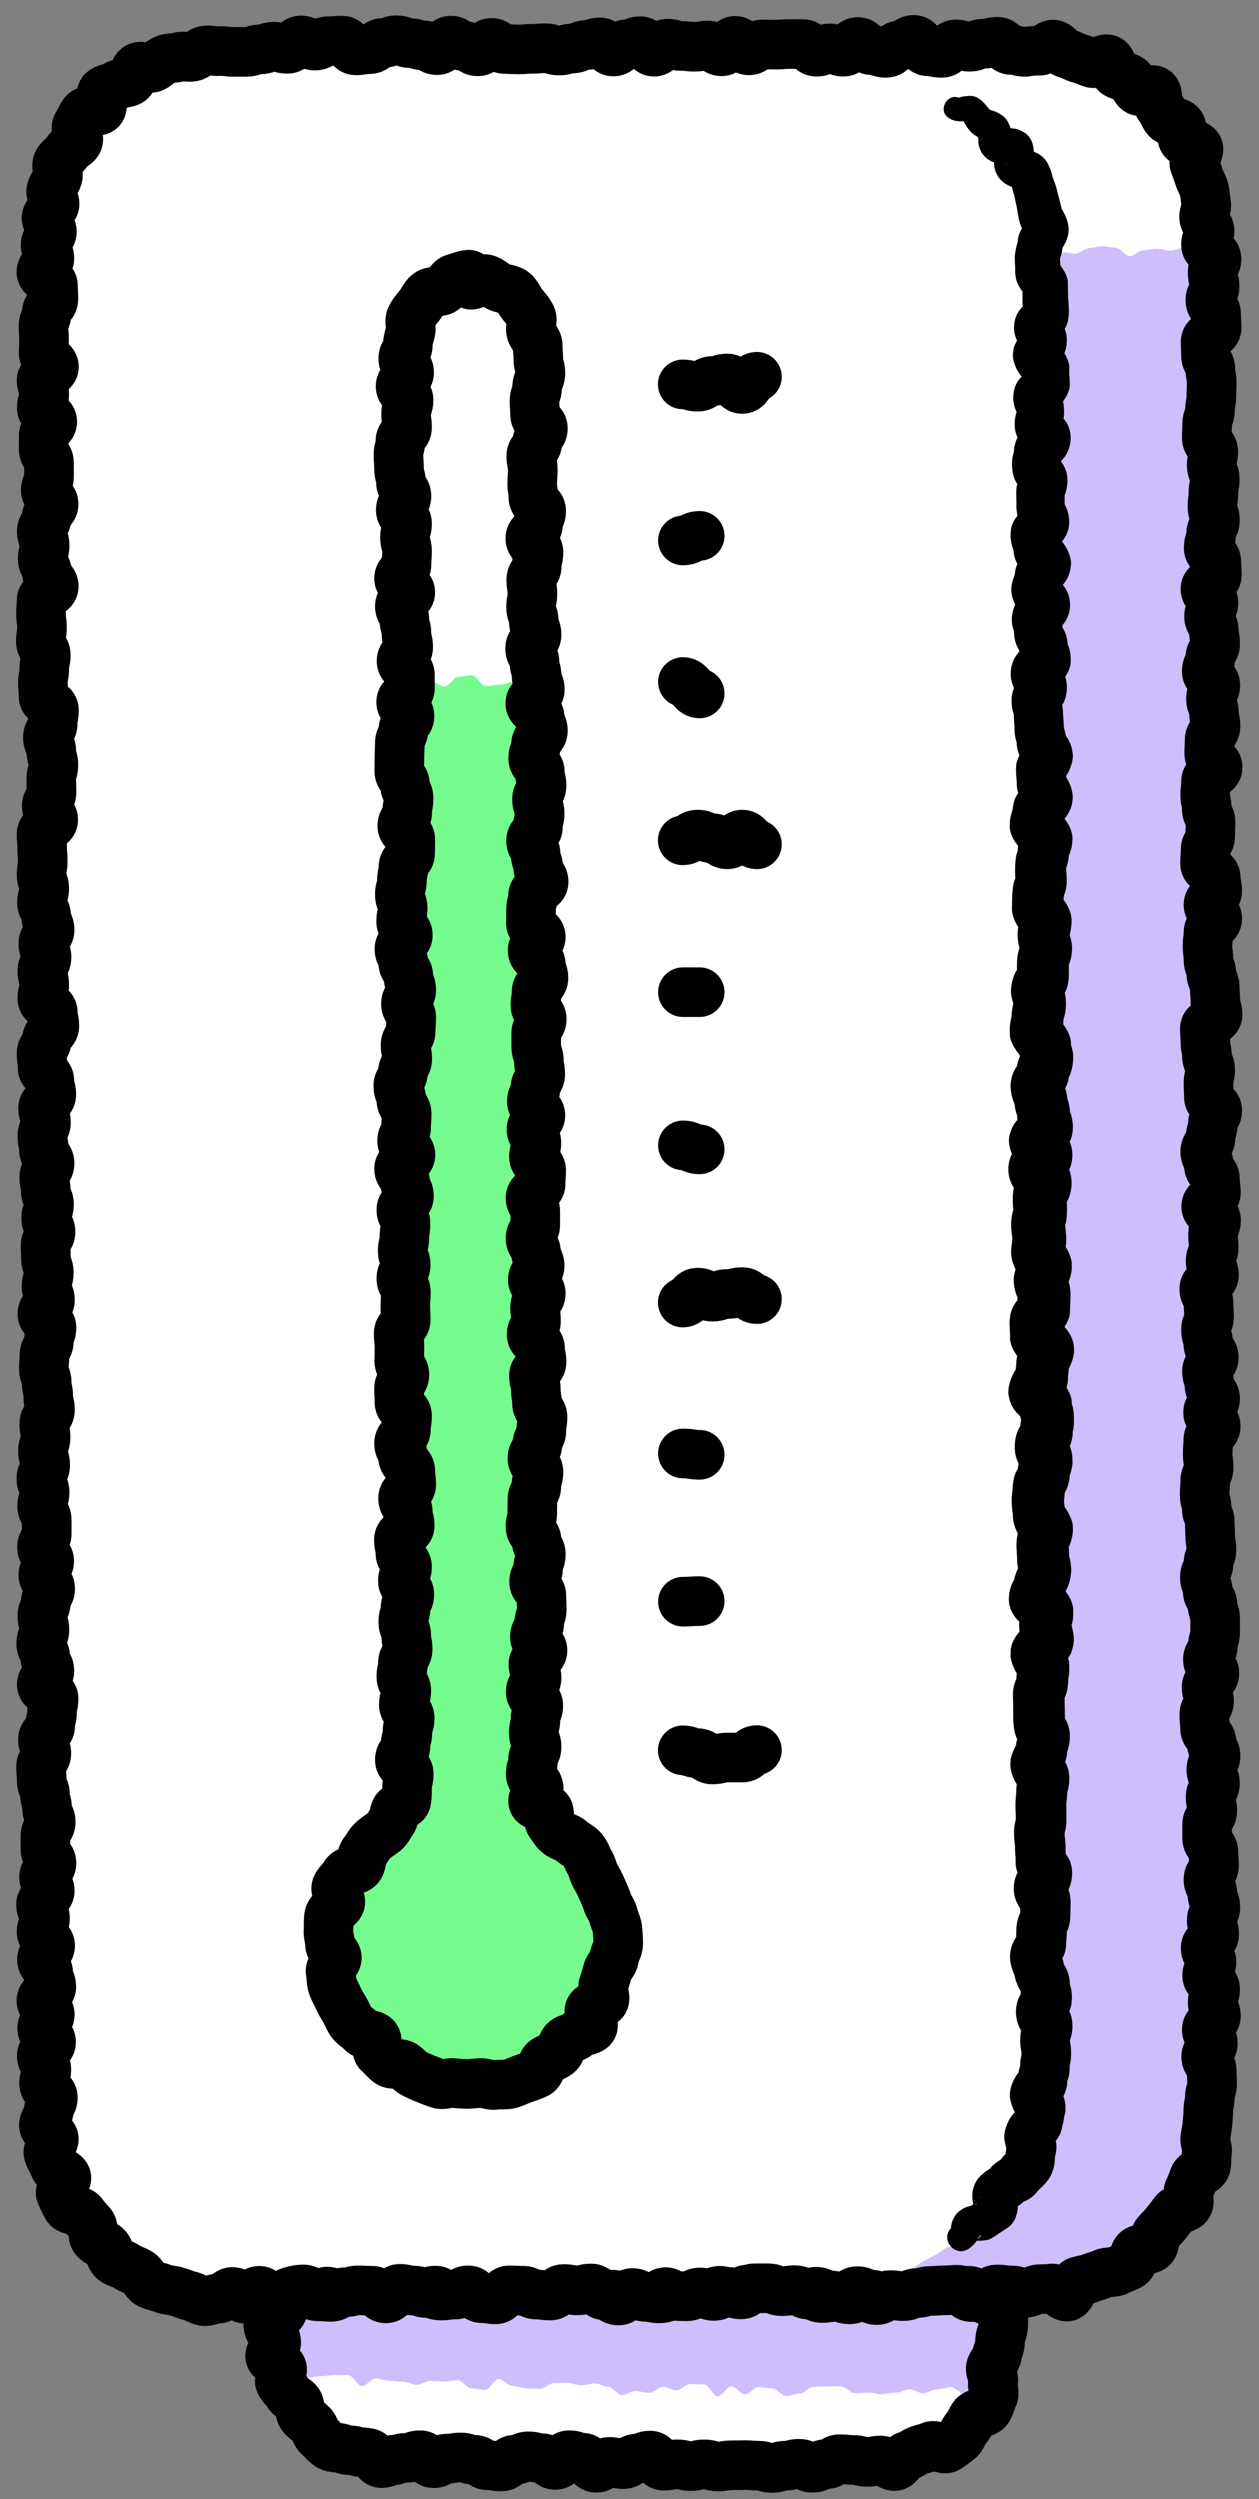
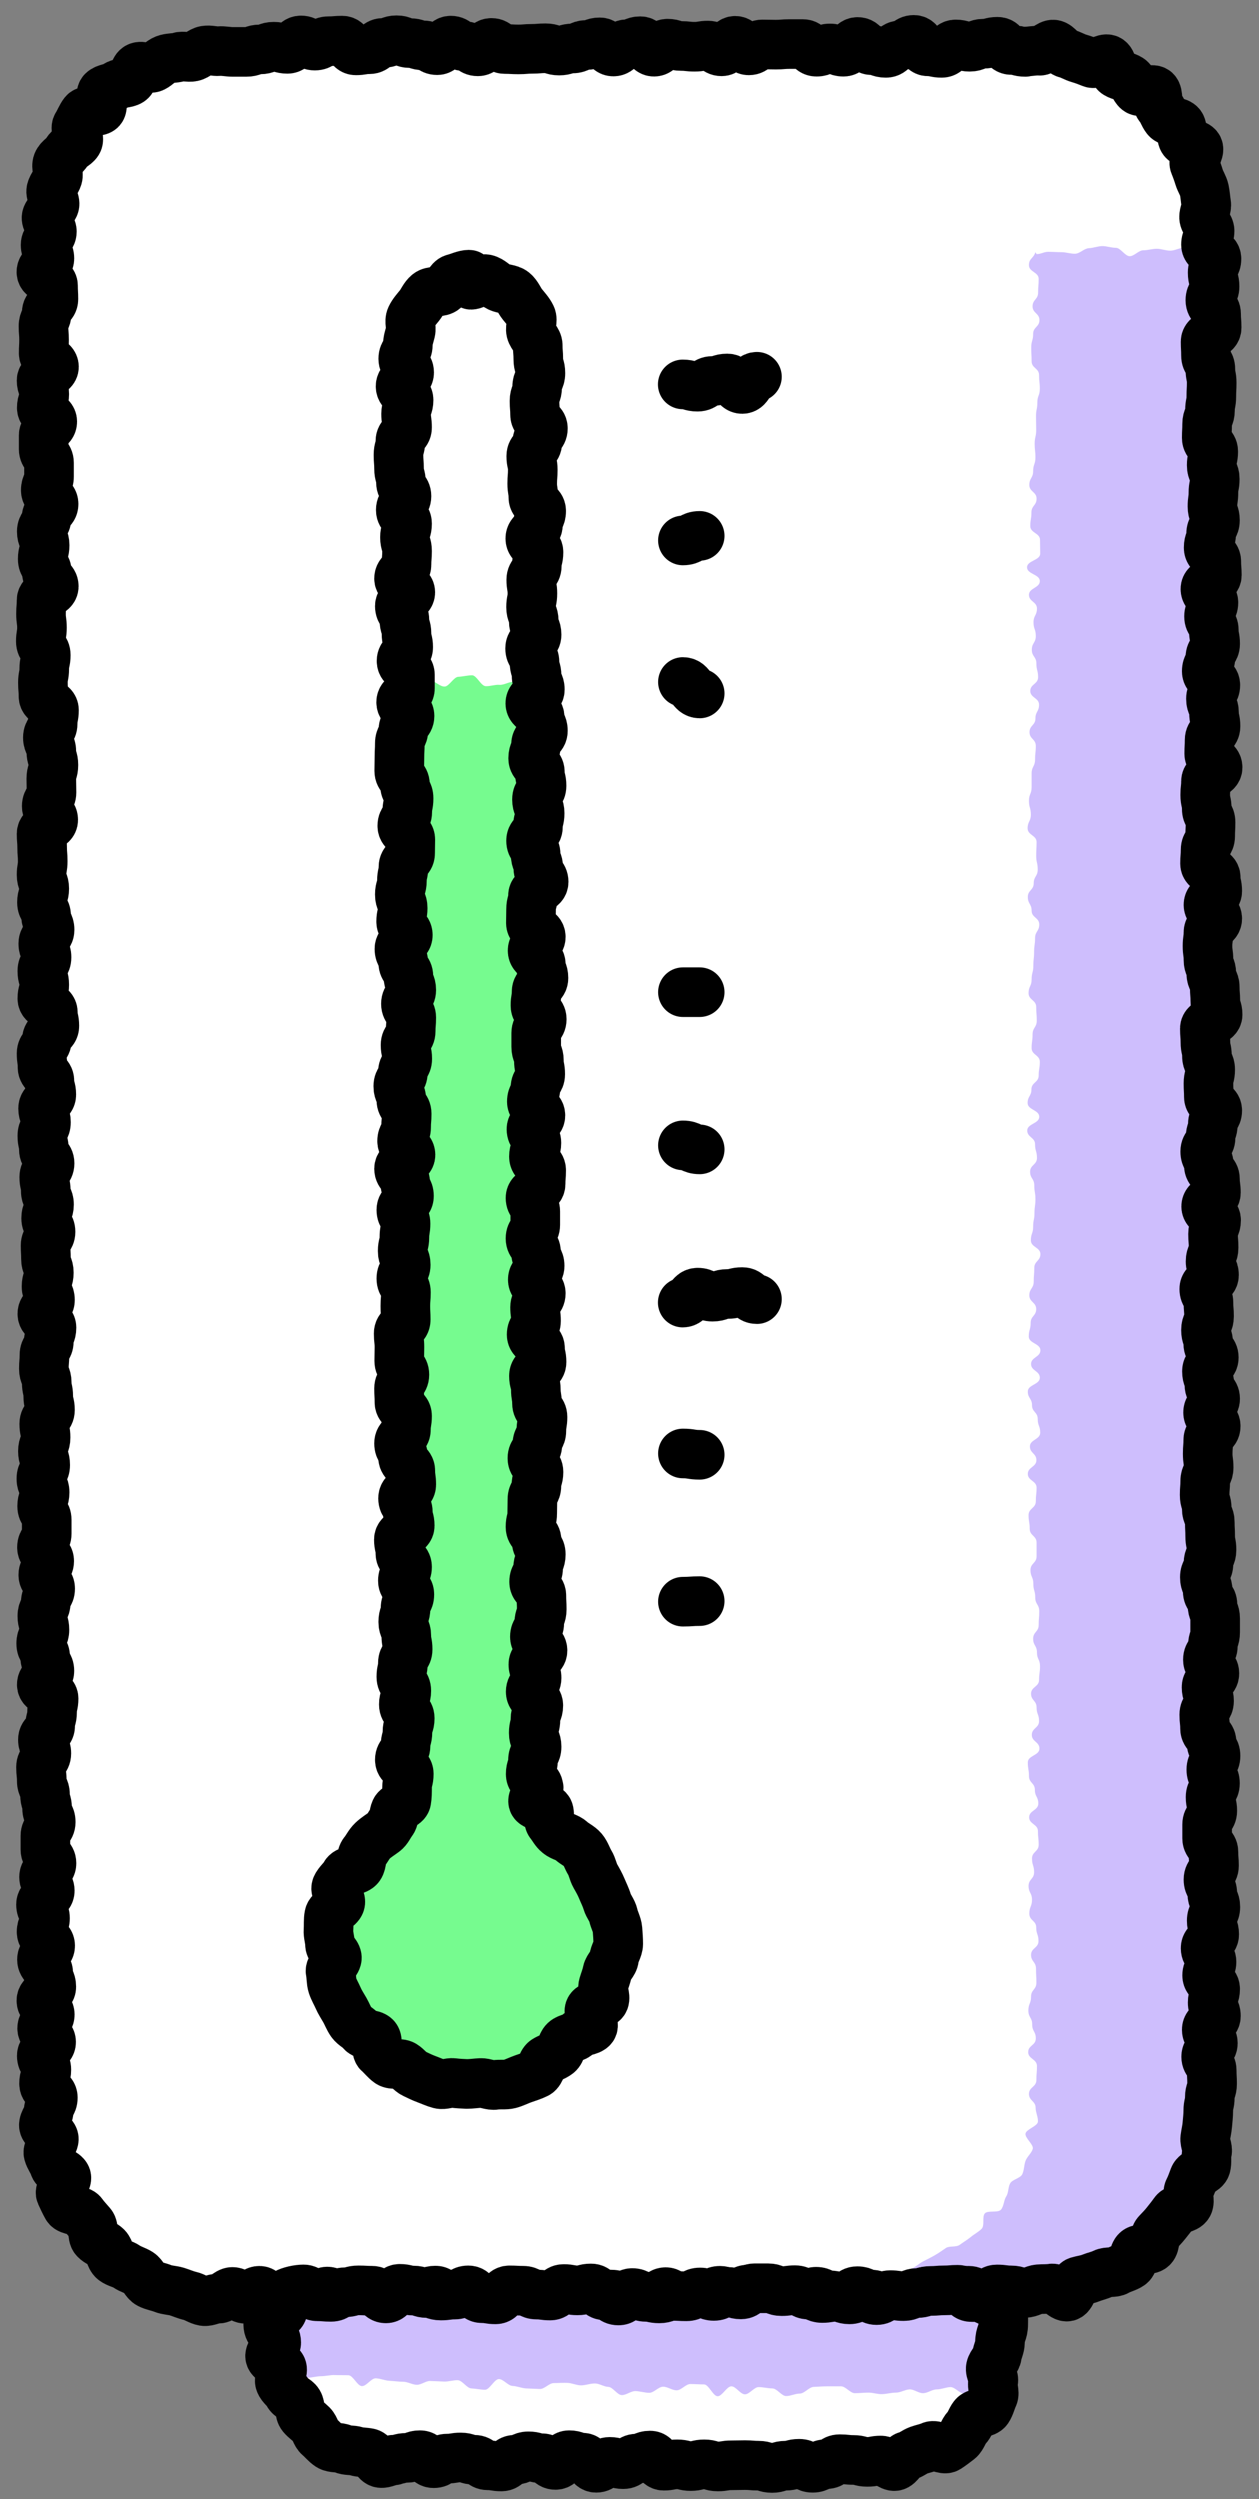
<svg xmlns="http://www.w3.org/2000/svg" fill="none" height="131" viewBox="0 0 66 131" width="66">
  <rect x="0" y="0" width="66" height="131" fill="#808080" stroke="none" />
-   <path d="m53.75 2.12c-.36 0-.36.5-.73.5s-.37-.11-.73-.11-.37-.26-.73-.26-.37.05-.73.05-.37.38-.73.38-.37-.03-.73-.03-.37.08-.73.08-.37-.58-.73-.58-.37.1-.73.1-.37-.08-.74-.08-.37 0-.74 0-.37.45-.74.45-.37 0-.74 0-.35-.48-.71-.48-.35.07-.71.07-.35.33-.71.33-.36-.41-.71-.41-.36.49-.71.49-.36-.38-.71-.38-.36.21-.71.21-.36.23-.71.23-.36-.52-.71-.52-.35.24-.71.24-.35-.03-.71-.03-.35.3-.71.3-.36-.3-.71-.3-.36.03-.71.03-.36.3-.71.3-.36-.49-.71-.49-.36.06-.71.06-.36.39-.71.39-.36-.13-.71-.13-.36-.46-.71-.46-.36.04-.71.04-.36.49-.71.49-.36-.33-.71-.33-.36-.15-.71-.15-.36.07-.71.07-.36-.09-.71-.09-.35.04-.71.04-.35.02-.71.02-.35-.09-.71-.09-.36.07-.71.07-.36-.06-.71-.06-.36.63-.71.63-.36-.55-.71-.55-.36.27-.71.27-.36-.1-.72-.1-.36.02-.71.02-.36.08-.71.08-.36.05-.72.05-.36-.08-.72-.08-.36-.16-.72-.16-.36-.06-.71-.06-.36.23-.72.23-.36-.35-.72-.35-.36.08-.72.08-.36.06-.72.06c-.24 0-.48.29-.72.3s-.44.28-.68.31-.49-.08-.73-.03c-.24.05-.48.06-.71.13s-.55-.09-.77 0-.51.08-.73.19-.39.33-.6.45-.18.62-.38.75-.73-.18-.92-.03-.38.34-.55.5-.25.45-.41.63-.27.41-.42.6-.25.42-.39.62c-.14.2-.17.46-.29.67s-.37.35-.48.56-.31.4-.4.62-.33.41-.4.65c-.07.24-.02.51-.08.75s.36.56.32.8-.66.41-.68.66.57.51.57.75c0 .36-.23.36-.23.71s.09.36.09.71-.4.36-.4.71v.71c0 .35.46.36.46.71s-.29.36-.29.71.35.36.35.71-.21.36-.21.71.25.36.25.71-.31.36-.31.71.38.36.38.71-.6.36-.6.72.47.36.47.72-.25.36-.25.72.02.36.02.72-.31.36-.31.72.31.36.31.72.33.36.33.72-.01.36-.01.72-.49.36-.49.72-.03.36-.03.72.28.36.28.72-.04.36-.04.72-.31.36-.31.72.2.36.2.72-.06.36-.06.72.03.36.03.72.1.36.1.72.27.36.27.72-.3.36-.3.72.31.36.31.72-.16.36-.16.72-.12.36-.12.72.31.36.31.72-.14.36-.14.72-.46.36-.46.72.13.36.13.72-.18.36-.18.72.49.36.49.72.15.36.15.72-.33.36-.33.72-.19.36-.19.72-.05.36-.05.72.3.36.3.72-.28.36-.28.72.44.36.44.72-.38.36-.38.72.37.36.37.72-.19.36-.19.72.32.36.32.72-.02.36-.02.72-.6.36-.6.72.06.36.06.72.53.36.53.72.01.36.01.72v.72c0 .36-.28.36-.28.72s-.11.36-.11.72.12.36.12.72.22.36.22.72-.06.36-.06.72-.16.36-.16.72-.11.36-.11.72.22.36.22.72-.27.36-.27.72.43.36.43.72-.19.36-.19.72.11.36.11.72-.4.36-.4.72.08.36.08.72.41.36.41.72-.35.36-.35.72.28.36.28.71-.36.36-.36.71.41.36.41.71-.55.36-.55.72.47.36.47.72-.5.36-.5.72.42.36.42.72-.24.36-.24.72.12.36.12.72.13.36.13.72-.13.36-.13.72-.24.36-.24.72.37.36.37.72-.3.36-.3.72.05.36.05.72v.72c0 .36-.22.36-.22.72s.6.36.6.72-.49.36-.49.72.13.36.13.72.34.36.34.72-.52.36-.52.72.31.36.31.72-.33.36-.33.72.47.36.47.72.09.36.09.72-.62.36-.62.72.23.36.23.72-.2.36-.2.72.3.36.3.72-.29.36-.29.72.05.36.05.72.48.36.48.72-.32.36-.32.72.19.36.19.72-.43.36-.43.72.54.36.54.72.06.36.06.72-.52.36-.52.72-.05.36-.05.72.42.36.42.72-.3.36-.3.72.05.36.05.72-.21.36-.21.72.57.36.57.72.01.36.01.72-.55.36-.55.72-.01.36-.01.72.33.36.33.72.07.36.07.72-.12.36-.12.72-.29.36-.29.72.14.36.14.72-.04.36-.04.72.49.36.49.72-.48.36-.48.72.02.36.02.72.25.36.25.73.16.36.16.72-.25.36-.25.72-.19.36-.19.72.19.36.19.73-.34.36-.34.73.2.36.2.73.37.36.37.73c0 .24-.35.5-.33.74s.11.48.15.72-.14.53-.09.77.27.45.34.68.38.38.47.61-.08.57.03.78.33.38.45.59.38.33.52.53-.02.63.13.81.69.05.85.23.3.36.48.53.27.41.46.56.44.21.64.34.39.27.6.39.49.06.71.17c.22.11.22.68.45.77s.59-.23.82-.16.38.43.62.48c.24.05.5-.02.74.02s.45.37.7.39.5-.38.75-.38c.35 0 .35.37.71.37s.35-.33.71-.33.35-.05.71-.05.36.31.71.31.36-.5.71-.5.36.18.71.18.36.32.71.32.36-.11.71-.11.36-.41.71-.41.35.4.71.4.35-.29.71-.29.35.15.71.15.36.32.71.32.36-.49.71-.49.36.22.71.22.36-.19.71-.19.36-.08.71-.08.36.6.71.6.36-.45.71-.45.36.34.71.34.36-.03.71-.03.36-.01.71-.01.36.13.71.13.36-.62.71-.62.36.54.71.54.36-.03.71-.03.35-.5.71-.5.35.51.71.51.35-.48.71-.48.36.35.71.35.36-.27.71-.27.36.13.71.13.36.01.71.01.36.25.71.25.36-.42.72-.42.36.1.71.1.36.29.71.29.36-.1.72-.1.36.27.72.27.36-.3.72-.3.36-.23.71-.23.36.27.72.27.36-.15.72-.15.36.16.72.16.36-.33.72-.33.36.04.73.04.37-.14.73-.14.37.05.73.05.37.18.73.18.37.41.73.41.37-.57.73-.57.37.49.73.49.37-.56.73-.56.37.46.73.46.37-.3.74-.3h.74c.37 0 .37-.16.74-.16s.37.43.74.43c.24 0 .5.05.74.04s.51.02.74-.01.38-.58.62-.63.45-.12.68-.19.46-.1.68-.18.69.36.91.26.17-.73.38-.85.64.12.84-.02.08-.7.27-.85.72.1.89-.07.23-.47.4-.64.19-.47.34-.66.42-.28.56-.48.07-.52.19-.73.41-.32.51-.54.3-.4.39-.63.05-.5.13-.73.35-.41.4-.65.02-.5.06-.74.21-.48.22-.72-.09-.5-.09-.74c0-.36-.2-.36-.2-.71s.15-.36.15-.71-.33-.36-.33-.71-.05-.36-.05-.71.52-.36.52-.71-.04-.36-.04-.71-.2-.36-.2-.71.23-.36.23-.71-.14-.36-.14-.71-.41-.36-.41-.71.53-.36.53-.71-.2-.36-.2-.72-.09-.36-.09-.72.26-.36.26-.72 0-.36 0-.72.15-.36.15-.72.02-.36.02-.72-.67-.36-.67-.72.63-.36.63-.72-.04-.36-.04-.72-.42-.36-.42-.72.38-.36.38-.72-.22-.36-.22-.72-.14-.36-.14-.72.03-.36.03-.72-.03-.36-.03-.72-.02-.36-.02-.72.06-.36.06-.72.27-.36.27-.72-.07-.36-.07-.72-.34-.36-.34-.72.42-.36.42-.72-.11-.36-.11-.72.1-.36.1-.72-.47-.36-.47-.72.6-.36.6-.72-.49-.36-.49-.72.52-.36.52-.72-.02-.36-.02-.72-.65-.36-.65-.72 0-.36 0-.72.48-.36.48-.72-.3-.36-.3-.72.25-.36.25-.72-.34-.36-.34-.72.22-.36.22-.72.24-.36.24-.72.04-.36.04-.72-.4-.36-.4-.72.18-.36.18-.72-.06-.36-.06-.72-.29-.36-.29-.72.23-.36.23-.72-.25-.36-.25-.72.34-.36.34-.72-.33-.36-.33-.72.49-.36.49-.72-.01-.36-.01-.72.07-.36.07-.72-.3-.36-.3-.72.34-.36.34-.72-.28-.36-.28-.72-.08-.36-.08-.72-.05-.36-.05-.72-.18-.36-.18-.72-.02-.36-.02-.72.53-.36.53-.72-.07-.36-.07-.72.14-.36.14-.72-.17-.36-.17-.72.22-.36.22-.72.03-.36.03-.72-.59-.36-.59-.71.15-.36.15-.71.25-.36.25-.71-.11-.36-.11-.72-.27-.36-.27-.72.3-.36.3-.72-.02-.36-.02-.72.18-.36.18-.72-.05-.36-.05-.72.07-.36.07-.72-.35-.36-.35-.72-.07-.36-.07-.72-.05-.36-.05-.72.36-.36.36-.72.1-.36.1-.72-.38-.36-.38-.72-.15-.36-.15-.72.22-.36.22-.72-.07-.36-.07-.72-.07-.36-.07-.72.54-.36.54-.72-.27-.36-.27-.72.22-.36.22-.72-.49-.36-.49-.72-.11-.36-.11-.72.21-.36.21-.72-.19-.36-.19-.72.4-.36.4-.72-.45-.36-.45-.72.54-.36.54-.72-.13-.36-.13-.72.07-.36.07-.72-.01-.36-.01-.72.17-.36.17-.72-.32-.36-.32-.72-.28-.36-.28-.72.63-.36.63-.72-.24-.36-.24-.72-.02-.36-.02-.72.05-.36.05-.72-.33-.36-.33-.72.33-.36.33-.72-.27-.36-.27-.72.16-.36.16-.72-.23-.36-.23-.72.2-.36.2-.72-.16-.36-.16-.72.18-.36.18-.72-.31-.36-.31-.72.35-.36.35-.72-.09-.36-.09-.72.25-.36.25-.72-.34-.36-.34-.72.15-.36.15-.72-.05-.36-.05-.72-.15-.36-.15-.72.49-.36.49-.72-.46-.36-.46-.73.19-.36.19-.72.04-.36.04-.72-.1-.36-.1-.72.16-.36.16-.73-.27-.36-.27-.73-.19-.36-.19-.73.21-.36.21-.73c0-.24.43-.51.41-.75s-.26-.48-.29-.71-.28-.44-.34-.67.03-.51-.05-.74-.42-.36-.51-.58c-.09-.22.15-.59.05-.81s-.59-.23-.71-.44-.06-.52-.2-.72-.32-.35-.48-.54-.12-.53-.29-.71c-.17-.18-.55-.12-.73-.29s-.26-.43-.44-.58-.5-.11-.7-.25-.19-.6-.4-.72-.36-.39-.57-.5-.61.16-.83.08-.5.02-.73-.05-.34-.55-.58-.61-.5.05-.74.01-.47-.15-.71-.17-.49-.25-.73-.25z" fill="#fff" />
+   <path d="m53.75 2.12c-.36 0-.36.5-.73.5s-.37-.11-.73-.11-.37-.26-.73-.26-.37.05-.73.05-.37.38-.73.38-.37-.03-.73-.03-.37.08-.73.08-.37-.58-.73-.58-.37.1-.73.1-.37-.08-.74-.08-.37 0-.74 0-.37.45-.74.45-.37 0-.74 0-.35-.48-.71-.48-.35.07-.71.07-.35.33-.71.33-.36-.41-.71-.41-.36.49-.71.49-.36-.38-.71-.38-.36.21-.71.21-.36.23-.71.23-.36-.52-.71-.52-.35.24-.71.24-.35-.03-.71-.03-.35.3-.71.3-.36-.3-.71-.3-.36.03-.71.03-.36.3-.71.3-.36-.49-.71-.49-.36.06-.71.06-.36.39-.71.39-.36-.13-.71-.13-.36-.46-.71-.46-.36.04-.71.04-.36.49-.71.49-.36-.33-.71-.33-.36-.15-.71-.15-.36.07-.71.07-.36-.09-.71-.09-.35.04-.71.04-.35.02-.71.02-.35-.09-.71-.09-.36.07-.71.07-.36-.06-.71-.06-.36.63-.71.63-.36-.55-.71-.55-.36.27-.71.27-.36-.1-.72-.1-.36.02-.71.02-.36.08-.71.08-.36.05-.72.05-.36-.08-.72-.08-.36-.16-.72-.16-.36-.06-.71-.06-.36.23-.72.23-.36-.35-.72-.35-.36.08-.72.08-.36.06-.72.06c-.24 0-.48.29-.72.3s-.44.28-.68.31-.49-.08-.73-.03c-.24.05-.48.06-.71.13s-.55-.09-.77 0-.51.08-.73.19-.39.33-.6.45-.18.62-.38.75-.73-.18-.92-.03-.38.34-.55.5-.25.45-.41.63-.27.41-.42.6-.25.42-.39.62c-.14.2-.17.46-.29.67s-.37.35-.48.56-.31.4-.4.62-.33.41-.4.65c-.07.24-.02.51-.08.75s.36.56.32.8-.66.41-.68.66.57.51.57.75c0 .36-.23.36-.23.71s.09.36.09.71-.4.36-.4.71v.71c0 .35.46.36.46.71s-.29.36-.29.71.35.36.35.71-.21.36-.21.71.25.36.25.71-.31.36-.31.71.38.36.38.71-.6.36-.6.72.47.36.47.72-.25.36-.25.72.02.36.02.72-.31.36-.31.72.31.36.31.72.33.36.33.72-.01.36-.01.72-.49.36-.49.72-.03.36-.03.72.28.36.28.72-.04.36-.04.72-.31.36-.31.72.2.36.2.72-.06.36-.06.72.03.36.03.72.1.36.1.72.27.36.27.72-.3.36-.3.72.31.36.31.72-.16.36-.16.72-.12.36-.12.72.31.36.31.72-.14.36-.14.72-.46.36-.46.72.13.36.13.72-.18.36-.18.72.49.36.49.72.15.36.15.72-.33.36-.33.72-.19.36-.19.72-.05.36-.05.72.3.36.3.72-.28.36-.28.72.44.36.44.72-.38.36-.38.72.37.36.37.72-.19.36-.19.72.32.36.32.72-.02.36-.02.72-.6.36-.6.72.06.36.06.72.53.36.53.72.01.36.01.72v.72c0 .36-.28.36-.28.72s-.11.36-.11.72.12.36.12.72.22.36.22.72-.06.36-.06.72-.16.36-.16.72-.11.36-.11.72.22.36.22.72-.27.36-.27.72.43.36.43.72-.19.36-.19.72.11.36.11.72-.4.36-.4.72.08.36.08.72.41.36.41.72-.35.36-.35.72.28.36.28.71-.36.36-.36.71.41.36.41.71-.55.36-.55.72.47.36.47.72-.5.36-.5.72.42.36.42.72-.24.36-.24.72.12.36.12.72.13.36.13.72-.13.36-.13.72-.24.36-.24.72.37.36.37.72-.3.36-.3.72.05.36.05.72v.72c0 .36-.22.36-.22.72s.6.36.6.72-.49.36-.49.72.13.36.13.72.34.36.34.72-.52.36-.52.72.31.36.31.72-.33.36-.33.72.47.36.47.72.09.36.09.72-.62.36-.62.72.23.36.23.72-.2.36-.2.72.3.36.3.72-.29.36-.29.72.05.36.05.72.48.36.48.72-.32.36-.32.72.19.36.19.72-.43.36-.43.72.54.36.54.72.06.36.06.72-.52.36-.52.72-.05.36-.05.72.42.36.42.72-.3.36-.3.72.05.36.05.72-.21.36-.21.72.57.36.57.72.01.36.01.72-.55.36-.55.72-.01.36-.01.72.33.36.33.72.07.36.07.72-.12.36-.12.72-.29.36-.29.72.14.36.14.72-.04.36-.04.72.49.36.49.72-.48.36-.48.72.02.36.02.72.25.36.25.73.16.36.16.72-.25.36-.25.72-.19.36-.19.72.19.36.19.73-.34.36-.34.73.2.36.2.73.37.36.37.73c0 .24-.35.5-.33.74s.11.48.15.72-.14.53-.09.77.27.45.34.68.38.38.47.61-.08.57.03.78.33.38.45.59.38.33.52.53-.02.63.13.81.69.05.85.23.3.36.48.53.27.41.46.56.44.21.64.34.39.27.6.39.49.06.71.17s.59-.23.82-.16.38.43.62.48c.24.05.5-.02.74.02s.45.37.7.39.5-.38.75-.38c.35 0 .35.37.71.37s.35-.33.71-.33.35-.05.71-.05.36.31.71.31.36-.5.71-.5.36.18.71.18.36.32.71.32.36-.11.71-.11.36-.41.71-.41.35.4.71.4.35-.29.71-.29.35.15.71.15.36.32.71.32.36-.49.71-.49.36.22.71.22.36-.19.71-.19.36-.08.71-.08.36.6.71.6.36-.45.71-.45.36.34.71.34.36-.03.71-.03.36-.01.71-.01.36.13.71.13.36-.62.71-.62.36.54.71.54.36-.03.71-.03.35-.5.71-.5.35.51.71.51.35-.48.71-.48.36.35.71.35.36-.27.71-.27.36.13.71.13.36.01.71.01.36.25.71.25.36-.42.72-.42.36.1.71.1.36.29.71.29.36-.1.72-.1.36.27.72.27.36-.3.72-.3.36-.23.71-.23.36.27.72.27.36-.15.72-.15.36.16.72.16.36-.33.72-.33.36.04.73.04.37-.14.73-.14.37.05.73.05.37.18.73.18.37.41.73.41.37-.57.73-.57.37.49.73.49.37-.56.73-.56.37.46.73.46.37-.3.74-.3h.74c.37 0 .37-.16.74-.16s.37.43.74.43c.24 0 .5.05.74.04s.51.02.74-.01.38-.58.62-.63.45-.12.68-.19.46-.1.68-.18.69.36.91.26.17-.73.38-.85.64.12.84-.02.08-.7.27-.85.72.1.89-.07.23-.47.4-.64.19-.47.34-.66.42-.28.56-.48.07-.52.19-.73.41-.32.51-.54.3-.4.39-.63.05-.5.13-.73.35-.41.4-.65.02-.5.06-.74.21-.48.22-.72-.09-.5-.09-.74c0-.36-.2-.36-.2-.71s.15-.36.15-.71-.33-.36-.33-.71-.05-.36-.05-.71.52-.36.52-.71-.04-.36-.04-.71-.2-.36-.2-.71.23-.36.23-.71-.14-.36-.14-.71-.41-.36-.41-.71.53-.36.53-.71-.2-.36-.2-.72-.09-.36-.09-.72.26-.36.26-.72 0-.36 0-.72.15-.36.15-.72.02-.36.02-.72-.67-.36-.67-.72.63-.36.63-.72-.04-.36-.04-.72-.42-.36-.42-.72.38-.36.38-.72-.22-.36-.22-.72-.14-.36-.14-.72.03-.36.03-.72-.03-.36-.03-.72-.02-.36-.02-.72.06-.36.06-.72.27-.36.27-.72-.07-.36-.07-.72-.34-.36-.34-.72.42-.36.42-.72-.11-.36-.11-.72.1-.36.1-.72-.47-.36-.47-.72.6-.36.6-.72-.49-.36-.49-.72.52-.36.52-.72-.02-.36-.02-.72-.65-.36-.65-.72 0-.36 0-.72.48-.36.48-.72-.3-.36-.3-.72.25-.36.25-.72-.34-.36-.34-.72.22-.36.22-.72.24-.36.24-.72.04-.36.04-.72-.4-.36-.4-.72.18-.36.18-.72-.06-.36-.06-.72-.29-.36-.29-.72.23-.36.23-.72-.25-.36-.25-.72.34-.36.34-.72-.33-.36-.33-.72.49-.36.49-.72-.01-.36-.01-.72.07-.36.07-.72-.3-.36-.3-.72.34-.36.34-.72-.28-.36-.28-.72-.08-.36-.08-.72-.05-.36-.05-.72-.18-.36-.18-.72-.02-.36-.02-.72.53-.36.53-.72-.07-.36-.07-.72.14-.36.14-.72-.17-.36-.17-.72.22-.36.22-.72.03-.36.03-.72-.59-.36-.59-.71.15-.36.15-.71.25-.36.25-.71-.11-.36-.11-.72-.27-.36-.27-.72.3-.36.3-.72-.02-.36-.02-.72.18-.36.18-.72-.05-.36-.05-.72.07-.36.07-.72-.35-.36-.35-.72-.07-.36-.07-.72-.05-.36-.05-.72.36-.36.36-.72.1-.36.1-.72-.38-.36-.38-.72-.15-.36-.15-.72.22-.36.22-.72-.07-.36-.07-.72-.07-.36-.07-.72.54-.36.54-.72-.27-.36-.27-.72.22-.36.22-.72-.49-.36-.49-.72-.11-.36-.11-.72.21-.36.21-.72-.19-.36-.19-.72.4-.36.4-.72-.45-.36-.45-.72.54-.36.54-.72-.13-.36-.13-.72.07-.36.07-.72-.01-.36-.01-.72.17-.36.17-.72-.32-.36-.32-.72-.28-.36-.28-.72.63-.36.63-.72-.24-.36-.24-.72-.02-.36-.02-.72.05-.36.05-.72-.33-.36-.33-.72.33-.36.33-.72-.27-.36-.27-.72.16-.36.16-.72-.23-.36-.23-.72.2-.36.2-.72-.16-.36-.16-.72.18-.36.18-.72-.31-.36-.31-.72.35-.36.35-.72-.09-.36-.09-.72.25-.36.25-.72-.34-.36-.34-.72.15-.36.15-.72-.05-.36-.05-.72-.15-.36-.15-.72.49-.36.49-.72-.46-.36-.46-.73.19-.36.19-.72.04-.36.04-.72-.1-.36-.1-.72.16-.36.16-.73-.27-.36-.27-.73-.19-.36-.19-.73.21-.36.21-.73c0-.24.43-.51.41-.75s-.26-.48-.29-.71-.28-.44-.34-.67.03-.51-.05-.74-.42-.36-.51-.58c-.09-.22.15-.59.05-.81s-.59-.23-.71-.44-.06-.52-.2-.72-.32-.35-.48-.54-.12-.53-.29-.71c-.17-.18-.55-.12-.73-.29s-.26-.43-.44-.58-.5-.11-.7-.25-.19-.6-.4-.72-.36-.39-.57-.5-.61.16-.83.08-.5.02-.73-.05-.34-.55-.58-.61-.5.05-.74.01-.47-.15-.71-.17-.49-.25-.73-.25z" fill="#fff" />
  <path d="m54.28 13.22c-.11.34-.34.32-.34.68s.51.36.51.72-.03.36-.03.72-.29.36-.29.72.36.36.36.72-.33.36-.33.72-.1.36-.1.72.02.36.02.72.39.36.39.72.04.36.04.72-.13.36-.13.72-.07.36-.07.72.01.36.01.72-.08.36-.08.72.04.36.04.72-.12.36-.12.72-.2.36-.2.72.38.36.38.72-.27.36-.27.72-.06.36-.06.72.51.36.51.72.01.36.01.72-.69.36-.69.72.67.36.67.72-.57.36-.57.72.42.36.42.72-.18.36-.18.72.12.36.12.72-.21.36-.21.72.24.36.24.72.09.36.09.72-.41.36-.41.72.46.36.46.72-.19.36-.19.72-.31.36-.31.72.33.36.33.72-.04.36-.04.72-.18.36-.18.72v.72c0 .36-.14.36-.14.72s.1.36.1.72-.17.36-.17.72.47.36.47.72-.02.36-.02.72.08.36.08.72-.21.36-.21.72-.31.36-.31.72.2.36.2.72.4.36.4.72-.22.36-.22.72-.05.36-.05.72-.04.36-.04.72-.09.36-.09.72-.16.36-.16.72.4.36.4.72.03.36.03.72-.22.36-.22.72-.05.36-.05.72.43.36.43.72-.06.36-.06.72-.38.36-.38.72-.2.36-.2.72.61.36.61.72-.63.36-.63.72.41.36.41.72.1.36.1.72-.36.36-.36.72.22.36.22.72.06.36.06.72-.05.36-.05.72-.07.36-.07.72-.12.36-.12.72.5.36.5.72-.32.36-.32.72-.03.36-.03.72-.23.36-.23.72.36.36.36.72-.29.36-.29.72-.1.36-.1.72.61.36.61.72-.49.36-.49.72.46.36.46.72-.63.36-.63.72.22.36.22.72.3.36.3.72.13.36.13.72-.54.36-.54.72.34.36.34.72-.45.36-.45.72.46.36.46.72-.04.36-.04.72-.38.36-.38.72.06.36.06.72.36.36.36.72v.72c0 .36-.32.36-.32.72s.15.36.15.72.1.36.1.72.21.36.21.72-.03.36-.03.72-.29.36-.29.72.2.36.2.72.16.36.16.72-.05.36-.05.72-.42.36-.42.72.29.36.29.72.13.36.13.72-.38.36-.38.72.4.36.4.72-.61.36-.61.72.06.36.06.72.31.36.31.72.18.36.18.72-.48.36-.48.72.46.36.46.72.04.36.04.72-.35.36-.35.72.11.36.11.72-.29.36-.29.72.18.36.18.72-.14.36-.14.73.36.36.36.72.12.36.12.72-.39.36-.39.72.26.36.26.73.02.36.02.73-.28.36-.28.73-.14.36-.14.73.2.36.2.73.19.36.19.73-.4.36-.4.72.46.36.46.73-.03.36-.03.73-.39.37-.39.73.35.37.35.73c0 .24.14.5.12.73s-.61.39-.65.62.44.58.38.8-.3.41-.38.63-.07.49-.17.7-.51.27-.63.47-.08.49-.21.69-.12.5-.27.69-.69.03-.85.2-0.0.64-.17.81-.39.28-.57.43-.39.27-.58.41-.54.04-.73.17-.37.26-.58.38-.4.21-.61.32-.38.28-.59.37-.25.64-.48.72-.58-.23-.81-.16-.35.52-.58.58-.52-.13-.75-.08-.48.01-.71.05-.46.06-.7.09-.47-.07-.71-.05-.46-.15-.7-.15c.35 0 .35.48.71.48s.36-.35.71-.35.35.38.71.38.35-.13.71-.13h.71c.36 0 .36-.42.71-.42s.36.46.71.46.36-.09.71-.09.36-.17.71-.17.36.03.71.03.36.43.71.43.36-.66.71-.66.36.03.71.03.36.39.71.39.36-.2.72-.2.36-.19.72-.19c.24 0 .47.04.71.03s.51.28.75.24.48-.1.71-.15.43-.26.66-.33.52.03.75-.06.5-.09.72-.19.34-.42.55-.54.34-.36.54-.49.59-.02.78-.17.13-.59.31-.75.71.02.87-.16.02-.63.17-.82.18-.45.32-.65.56-.21.68-.42.24-.43.35-.65.34-.4.42-.62-.42-.66-.35-.89.58-.34.63-.57.09-.48.13-.72.25-.47.27-.72.06-.5.06-.75c0-.36-.53-.36-.53-.72s.45-.36.45-.72-.3-.36-.3-.72.07-.36.07-.72-.33-.36-.33-.72.42-.36.42-.72.08-.36.08-.72-.31-.36-.31-.72.45-.36.45-.72-.63-.36-.63-.72.09-.36.09-.72.39-.36.39-.72.05-.36.05-.72-.47-.36-.47-.72.3-.36.3-.72.28-.36.28-.72-.45-.36-.45-.72-.13-.36-.13-.72 0-.36 0-.72.11-.36.11-.72.47-.36.47-.72-.33-.36-.33-.72-.03-.36-.03-.72-.06-.36-.06-.72-.21-.36-.21-.72.11-.36.11-.72.05-.36.05-.72.2-.36.2-.72-.17-.36-.17-.72.28-.36.28-.72-.1-.36-.1-.72.08-.36.08-.72-.42-.36-.42-.72.57-.36.57-.72-.38-.36-.38-.72.37-.36.37-.72-.23-.36-.23-.72-.23-.36-.23-.72.27-.36.27-.72-.38-.36-.38-.72.62-.36.62-.72-.12-.36-.12-.72-.47-.36-.47-.72.56-.36.56-.72-.47-.36-.47-.72-.14-.36-.14-.72 0-.36 0-.72.15-.36.15-.72 0-.36 0-.72 0-.36 0-.72.22-.36.22-.72-.06-.36-.06-.72.09-.36.09-.72-.25-.36-.25-.72 0-.36 0-.72.19-.36.19-.72.21-.36.21-.72-.11-.36-.11-.72-.38-.36-.38-.72.47-.36.47-.72-.34-.36-.34-.72-.18-.36-.18-.72.47-.36.47-.72-.38-.36-.38-.72-.08-.36-.08-.72.04-.36.04-.72.34-.36.34-.72-.42-.36-.42-.72.68-.36.68-.72-.04-.36-.04-.72-.02-.36-.02-.72-.42-.36-.42-.72.39-.36.39-.72-.38-.36-.38-.72-.15-.36-.15-.72.06-.36.06-.72.38-.36.38-.72-.25-.36-.25-.72.42-.36.42-.72-.12-.36-.12-.72-.28-.36-.28-.72.31-.36.31-.72-.13-.36-.13-.72-.07-.36-.07-.72-.06-.36-.06-.72.34-.36.34-.72-.22-.36-.22-.72-.43-.36-.43-.72.1-.36.1-.72-.03-.36-.03-.72-.06-.36-.06-.72.23-.36.23-.72-.15-.36-.15-.72.4-.36.4-.72-.07-.36-.07-.72 0-.36 0-.72-.14-.36-.14-.72-.06-.36-.06-.72-.19-.36-.19-.72.49-.36.49-.72.02-.36.02-.72.08-.36.08-.72.07-.36.07-.72-.21-.36-.21-.72.03-.36.03-.72.12-.36.12-.73-.59-.36-.59-.72.2-.36.2-.72.08-.36.08-.72-.18-.36-.18-.72.37-.36.37-.72-.05-.36-.05-.72-.09-.36-.09-.73 0-.36 0-.72-.26-.36-.26-.72-.07-.36-.07-.72.13-.36.13-.72.07-.36.07-.72.24-.36.24-.72-.45-.36-.45-.72.12-.36.12-.73-.01-.36-.01-.72.08-.36.08-.72-.04-.36-.04-.72.37-.36.37-.73.06-.36.06-.73-.1-.36-.1-.73.18-.36.18-.73-.43-.36-.43-.73.37-.36.37-.73-.4-.36-.4-.73 0-.36 0-.73.42-.37.42-.73-.29-.37-.29-.73.2-.42.09-.76c-.24 0-.58-.26-.82-.26s-.47.1-.71.1-.47.15-.71.15-.48-.1-.71-.1-.47.08-.71.08-.47.31-.71.31-.48-.44-.72-.44-.48-.09-.71-.09-.47.1-.71.11-.47.28-.71.29-.48-.08-.71-.08-.48-.02-.71-.02-.37.12-.61.12z" fill="#cebefd" />
  <path d="m53.751 2.72c-.36 0-.36-.1-.73-.1s-.37-.43-.73-.43-.37.1-.73.1-.37.16-.73.16-.37-.12-.73-.12-.37.44-.73.44-.37-.08-.73-.08-.37-.6-.73-.6-.37.29-.73.29-.37.39-.74.39-.37-.14-.74-.14-.37-.43-.74-.43-.37.51-.74.51-.35-.17-.71-.17-.35.17-.71.17-.35-.4-.71-.4-.36 0-.71 0-.36.03-.71.03-.36-.01-.71-.01-.36.31-.71.31-.36-.5-.71-.5-.36.55-.71.55-.35-.3-.71-.3-.35.06-.71.06-.35-.04-.71-.04-.36-.12-.71-.12-.36.42-.71.42-.36-.55-.71-.55-.36.16-.71.16-.36.38-.71.38-.36-.48-.71-.48-.36.14-.71.14-.36.18-.71.18-.36.11-.71.11-.36-.12-.71-.12-.36.03-.71.03-.36.03-.71.03-.36-.02-.71-.02-.36-.32-.71-.32-.35.44-.71.44-.35-.27-.71-.27-.35-.29-.71-.29-.36.5-.71.5-.36-.25-.71-.25-.36-.12-.71-.12-.36-.15-.71-.15-.36.14-.71.14-.36.33-.72.33-.36.06-.71.06-.36-.51-.71-.51-.36.03-.72.03-.36.23-.72.23-.36-.27-.72-.27-.36.44-.71.44-.36-.11-.72-.11-.36.14-.72.14-.36.13-.72.13-.36 0-.72 0c-.24 0-.47-.06-.71-.04s-.48-.07-.72-.03-.43.27-.66.32c-.23.05-.5-.05-.73.02s-.49.04-.72.13-.39.3-.61.41-.61-.12-.82 0-.2.59-.4.72-.54.08-.73.23-.54.14-.71.31.07.76-.09.94-.73 0-.88.19-.24.45-.37.65.16.66.03.87-.44.29-.55.51-.41.35-.5.58.07.54 0 .77-.27.42-.33.66c-.06.24.2.52.17.76s-.4.43-.42.68.28.49.28.73c0 .36-.33.36-.33.71s.2.36.2.71-.42.36-.42.71.61.36.61.71.02.36.02.71-.35.36-.35.71-.17.36-.17.71.03.36.03.71-.02.36-.02.71.54.36.54.71-.65.36-.65.71.14.36.14.72-.13.36-.13.72.55.36.55.72-.45.36-.45.72v.72c0 .36.28.36.28.72v.72c0 .36-.17.36-.17.72s.41.36.41.72-.37.36-.37.72-.25.36-.25.72.15.36.15.72-.1.36-.1.72.22.36.22.72.36.36.36.72-.64.36-.64.72-.03.36-.03.72.05.36.05.72-.06.36-.06.72.26.36.26.72-.08.36-.08.72-.07.36-.07.72.03.36.03.72.55.36.55.72-.07.36-.07.72-.25.36-.25.72.18.36.18.72.11.36.11.72-.11.36-.11.72.01.36.01.72-.25.36-.25.72.34.36.34.72-.61.36-.61.72.03.36.03.72.03.36.03.72-.06.36-.06.72.14.36.14.72-.12.36-.12.72.22.36.22.72.18.36.18.72-.33.36-.33.72.17.36.17.72-.22.36-.22.72.1.36.1.72-.1.36-.1.72.55.36.55.72.08.36.08.72-.39.36-.39.72-.28.36-.28.72.05.36.05.72.36.36.36.72.1.36.1.72-.43.36-.43.72.15.36.15.72-.19.36-.19.72.08.36.08.72.3.36.3.72-.28.36-.28.72.08.36.08.72.17.36.17.72-.15.36-.15.72.23.36.23.71-.26.36-.26.71.02.36.02.71.15.36.15.72-.12.36-.12.72.18.36.18.72-.4.36-.4.72.48.36.48.72-.14.36-.14.72-.23.36-.23.72-.03.36-.03.72.15.36.15.72.08.36.08.72.09.36.09.72-.3.36-.3.72.07.36.07.72-.14.36-.14.72.12.36.12.72-.2.36-.2.72.17.36.17.72-.13.36-.13.72.24.36.24.72v.72c0 .36-.25.36-.25.72s.38.36.38.72-.31.36-.31.72.36.36.36.72-.23.36-.23.72-.18.36-.18.72.11.36.11.72-.17.36-.17.72.21.36.21.72.22.36.22.72-.4.36-.4.72.62.36.62.72-.08.36-.08.72-.1.36-.1.72-.38.36-.38.72.18.36.18.72-.28.36-.28.72.04.36.04.72.17.36.17.72.11.36.11.72.19.36.19.72-.28.36-.28.72v.72c0 .36.32.36.32.72s-.39.36-.39.72.3.36.3.72-.46.36-.46.72.21.36.21.72-.18.36-.18.72.45.36.45.72-.43.36-.43.72.33.36.33.72.16.36.16.72-.52.36-.52.72.44.36.44.73-.4.36-.4.72.47.36.47.72-.49.36-.49.72.24.36.24.73-.12.36-.12.73.46.36.46.73-.22.36-.22.73c0 .24-.27.5-.25.74s.48.43.52.67-.34.56-.28.79.24.45.31.68.53.32.62.54-.38.69-.28.91.21.46.33.67.66.16.8.36.3.36.46.55.04.6.2.78.44.25.61.42.18.54.37.69.48.19.68.33c.2.14.45.2.66.33s.31.47.53.58.49.15.71.24.5.09.73.16.47.18.7.23c.23.05.47.23.71.27s.52-.15.76-.13.49-.35.74-.35c.35 0 .35.36.71.36s.35-.42.71-.42.35.59.71.59.36.06.71.06.36-.48.71-.48.36.44.71.44.36-.57.71-.57.36.36.71.36h.71c.35 0 .35-.05.71-.05s.35.27.71.27.35-.42.71-.42.36-.13.71-.13.36.06.71.06.36-.14.71-.14.36.41.71.41.36-.08.71-.08.36.23.71.23.36-.12.71-.12.36-.03.71-.03h.71c.35 0 .36-.26.71-.26s.36.44.71.44.36-.34.71-.34.36-.17.71-.17.36.52.71.52.35-.45.71-.45.35.06.71.06.35.19.71.19.36-.03.71-.03.36.07.71.07.36-.36.71-.36.36.46.71.46.36-.05.71-.05.36-.29.72-.29.36-.19.71-.19.36.34.71.34.36-.4.72-.4.36.51.72.51.36-.23.72-.23.36-.09.71-.09.36.32.72.32.36-.4.72-.4.36.19.72.19.36.11.72.11.36-.33.73-.33.37.18.73.18.37.23.73.23.37.18.73.18.37-.34.73-.34.37-.23.73-.23.37.02.73.02.37-.04.73-.04.37-.02.73-.02.37.29.74.29.37-.36.74-.36.37.05.74.05.37.13.74.13c.24 0 .46-.17.7-.19s.47 0 .7-.04.58.48.82.42.31-.72.54-.79.46-.09.68-.18.45-.13.67-.24.53-.02.73-.14.47-.17.67-.31.16-.59.35-.74.62 0 .8-.17.09-.58.26-.76.32-.33.47-.52.29-.36.43-.56.6-.19.72-.4-.06-.58.05-.79.18-.43.27-.66.54-.32.61-.55 0-.51.06-.74-.12-.51-.09-.75.09-.46.11-.71.05-.47.05-.72c0-.36.08-.36.08-.71s.12-.36.12-.71-.02-.36-.02-.71-.29-.36-.29-.71.35-.36.35-.71-.32-.36-.32-.71.48-.36.48-.71-.17-.36-.17-.71.13-.36.13-.71-.42-.36-.42-.71.23-.36.23-.71-.31-.36-.31-.72.45-.36.45-.72-.13-.36-.13-.72.19-.36.19-.72-.16-.36-.16-.72-.2-.36-.2-.72.29-.36.29-.72-.03-.36-.03-.72-.33-.36-.33-.72 0-.36 0-.72.27-.36.27-.72-.09-.36-.09-.72.23-.36.23-.72-.19-.36-.19-.72.22-.36.22-.72-.21-.36-.21-.72-.34-.36-.34-.72-.04-.36-.04-.72.25-.36.25-.72-.13-.36-.13-.72.41-.36.41-.72-.34-.36-.34-.72.26-.36.26-.72.12-.36.12-.72 0-.36 0-.72-.14-.36-.14-.72-.25-.36-.25-.72-.15-.36-.15-.72.19-.36.19-.72.16-.36.16-.72-.07-.36-.07-.72-.02-.36-.02-.72-.16-.36-.16-.72-.11-.36-.11-.72.03-.36.03-.72.18-.36.18-.72-.05-.36-.05-.72.03-.36.03-.72.39-.36.39-.72-.4-.36-.4-.72.37-.36.37-.72-.3-.36-.3-.72-.13-.36-.13-.72.36-.36.36-.72-.29-.36-.29-.72-.12-.36-.12-.72.16-.36.16-.72-.03-.36-.03-.72-.22-.36-.22-.72.51-.36.51-.72-.18-.36-.18-.72.16-.36.16-.72-.03-.36-.03-.72.16-.36.16-.72-.52-.36-.52-.72.51-.36.51-.72-.05-.36-.05-.72-.32-.36-.32-.72-.19-.36-.19-.72.28-.36.28-.72.12-.36.12-.72.23-.36.23-.71-.44-.36-.44-.71-.02-.36-.02-.71.09-.36.09-.72-.17-.36-.17-.72-.08-.36-.08-.72-.03-.36-.03-.72.67-.36.67-.72-.12-.36-.12-.72-.03-.36-.03-.72-.18-.36-.18-.72-.15-.36-.15-.72-.05-.36-.05-.72.05-.36.05-.72.46-.36.46-.72-.46-.36-.46-.72.46-.36.46-.72-.08-.36-.08-.72-.56-.36-.56-.72.03-.36.03-.72.24-.36.24-.72.02-.36.02-.72-.2-.36-.2-.72-.08-.36-.08-.72.04-.36.04-.72.61-.36.61-.72-.44-.36-.44-.72.02-.36.02-.72.31-.36.31-.72-.08-.36-.08-.72-.16-.36-.16-.72.23-.36.23-.72-.45-.36-.45-.72.19-.36.19-.72.25-.36.25-.72-.07-.36-.07-.72-.25-.36-.25-.72.23-.36.23-.72-.42-.36-.42-.72.6-.36.6-.72-.03-.36-.03-.72-.4-.36-.4-.72.13-.36.13-.72.2-.36.2-.72-.13-.36-.13-.72.05-.36.05-.72.07-.36.07-.72-.16-.36-.16-.72.08-.36.08-.72-.34-.36-.34-.72.02-.36.02-.72.15-.36.15-.72.07-.36.07-.72.02-.36.02-.72-.07-.36-.07-.72-.23-.36-.23-.72-.02-.36-.02-.72.58-.36.58-.73-.03-.36-.03-.72-.3-.36-.3-.72.22-.36.22-.72-.1-.36-.1-.73.2-.36.2-.73-.55-.36-.55-.73.19-.36.19-.73c0-.24-.28-.46-.29-.7s.15-.49.11-.73-.05-.48-.1-.71c-.05-.23-.2-.44-.27-.67s-.15-.45-.24-.67.29-.66.19-.88-.67-.2-.79-.41 0-.58-.13-.77-.59-.16-.74-.35-.21-.44-.37-.62-.04-.66-.21-.82-.74.12-.93-.03-.23-.48-.43-.61-.47-.14-.68-.27-.21-.64-.43-.74-.65.27-.87.18-.43-.17-.67-.24-.43-.2-.67-.26-.41-.42-.65-.46-.52.34-.76.32-.46.04-.71.04z" stroke="#000" stroke-linecap="round" stroke-linejoin="round" stroke-width="2.6" />
  <path d="m20.6 129.02c.35 0 .35.34.71.34s.35-.26.71-.26.35-.27.71-.27.35.22.71.22.35.25.71.25.35-.52.71-.52.36.34.71.34.35.19.71.19.35-.59.71-.59.35.26.71.26.35.27.71.27.35-.2.71-.2.35.26.71.26.36-.27.71-.27.35-.04.71-.04.35.02.71.02.35.27.71.27.35-.16.7-.16.35-.39.71-.39.35.24.71.24.35.22.71.22.36-.12.71-.12.35-.25.71-.25.35.41.71.41.35-.24.71-.24.36-.18.71-.18.36.03.71.03.36.04.71.04.36-.15.71-.15.36.12.71.12.36.39.71.39.36-.15.71-.15.36-.36.71-.36.36.12.72.12.36-.06.72-.06.36.45.72.45c.24 0 .48-.16.71-.19s.48-.04.7-.09.38-.37.6-.45.54.08.75-.02.36-.32.56-.44.55-.05.74-.19.34-.36.5-.53.25-.42.4-.61-.03-.58.09-.78.62-.18.72-.39-.08-.54 0-.76.31-.39.36-.62.13-.46.16-.69.03-.47.03-.71c0-.48.02-.48.02-.96 0-.28-.15-.55-.28-.77s-.23-.6-.46-.74-.59-.29-.87-.29c-.35 0-.35.46-.71.46s-.35-.15-.71-.15-.35-.28-.71-.28-.36.5-.71.5-.36 0-.71 0-.36-.34-.71-.34-.36.19-.71.19-.36-.05-.71-.05-.36.17-.71.17-.36-.17-.72-.17-.36.07-.71.07-.36-.11-.71-.11-.36-.27-.71-.27-.36.45-.71.45-.36-.37-.71-.37-.36-.01-.71-.01-.36.02-.71.02-.36.5-.71.5-.36-.62-.71-.62-.36.38-.72.38-.36-.1-.72-.1-.36-.15-.71-.15-.36.48-.71.48-.36-.48-.71-.48-.36-.18-.71-.18-.36.36-.72.36-.36.1-.72.1-.36.08-.72.08-.36-.49-.71-.49-.36.46-.72.46-.36.09-.71.09-.36-.23-.71-.23-.36-.25-.71-.25-.36 0-.72 0-.36-.04-.72-.04-.36.42-.72.42-.36-.38-.71-.38-.36.31-.72.31-.36.12-.72.12-.36-.23-.72-.23-.36-.18-.72-.18-.36-.15-.72-.15-.36.49-.72.49-.36-.07-.72-.07-.36-.19-.72-.19-.36.18-.72.18-.36.11-.72.11-.36-.24-.72-.24-.36.28-.72.28c-.28 0-.6-.27-.83-.14s-.18.54-.31.78-.61.38-.61.66c0 .48.54.48.54.96 0 .24-.6.5-.57.73s.53.39.58.62.14.42.22.64-.11.55 0 .76.48.26.6.46-.11.65.04.83.31.38.48.55.57.07.75.22.17.58.37.71.54.02.75.12.48.05.7.13.34.51.57.56.48.16.71.19.5-.27.73-.27z" fill="#fff" />
  <path d="m52.031 125.24c.1-.25.24-.57.31-.83s-.14-.58-.11-.85.01-.52.01-.79c0-.48.17-.48.17-.96 0-.28-.09-.52-.22-.75s-.15-.7-.38-.84-.64.09-.92.09c-.35 0-.35.04-.71.04s-.35-.25-.71-.25-.35.14-.71.14-.36.05-.71.05-.36.03-.71.03-.36.18-.71.18-.36-.24-.71-.24-.36-.27-.71-.27-.36.3-.71.3-.36.03-.72.03-.36.21-.71.21-.36-.58-.71-.58-.36.19-.71.19-.36.26-.71.26-.36-.33-.71-.33-.36.18-.71.18-.36.24-.71.24-.36-.49-.71-.49-.36.06-.71.06-.36-.04-.72-.04-.36.31-.72.31-.36-.22-.71-.22-.36.19-.71.19-.36.05-.71.05-.36.13-.71.13-.36-.01-.72-.01-.36-.41-.72-.41-.36.04-.72.04-.36.22-.71.22-.36-.37-.72-.37-.36.07-.71.07-.36.38-.71.38-.36.2-.71.2-.36-.03-.72-.03-.36-.53-.72-.53-.36.37-.72.37-.36.07-.71.07-.36-.3-.72-.3-.36-.17-.72-.17-.36-.06-.72-.06-.36.14-.72.14-.36-.14-.72-.14-.36.58-.72.58-.36-.4-.72-.4-.36.28-.72.28-.36-.37-.72-.37-.36.3-.72.3-.36-.24-.72-.24-.36.36-.72.36c-.28 0-.59-.2-.81-.07s-.25.48-.39.72-.08.41-.08.69c0 .48-.12.48-.12.96 0 .23-.02.44 0 .66s.13.42.18.64-.17.62-.09.83c.24 0 .58-.02.82-.02s.48-.23.72-.23.48-.08.72-.08.48-.07.72-.06.48 0 .72.01.46.56.7.57.49-.42.73-.41.48.12.71.13.48.05.72.05.47.15.71.16.48-.21.72-.2.48.02.72.03.48-.08.72-.07.47.42.71.43.48.07.72.07.49-.57.73-.56.47.35.71.36.48.12.71.13.48.02.72.03.49-.31.73-.31.48-.02.72-.01.48.13.71.13.48-.1.72-.1.47.17.71.18.47.43.71.43.48-.22.72-.21.48.09.72.09.48-.32.72-.32.47.19.71.19.48-.33.72-.33.48.02.72.02.47.62.71.62.48-.52.72-.52.47.42.71.42.48-.38.72-.38.48.07.72.07.48.4.72.4.48-.13.72-.13.48-.34.72-.35.48-.03.72-.03h.72c.24 0 .48.36.72.36s.48-.03.72-.03.48.09.72.08.48-.08.72-.08.48-.16.71-.17.48.21.72.2.47-.2.71-.2.47-.11.71-.12.49.35.73.34l.72-.03c.24-.01.54-.19.78-.2z" fill="#cebefd" />
  <path d="m20.601 128.94c.35 0 .35-.1.71-.1s.35-.14.71-.14.35.42.71.42.35-.24.71-.24.35-.06.71-.06.35.12.71.12.36.29.71.29.35.06.71.06.35-.35.71-.35.35-.18.71-.18.35.1.71.1.35.35.71.35.35-.51.71-.51.36.13.71.13.35.53.71.53.35-.31.71-.31.35.12.71.12.35-.29.7-.29.35-.16.71-.16.35.53.71.53.35-.07.71-.07.36.09.71.09.35-.09.71-.09.35.11.71.11.35-.06.71-.06.36-.01.71-.01.36.03.71.03.36.12.71.12.36-.12.71-.12.36-.1.71-.1.36.21.71.21.36-.19.71-.19.36-.26.71-.26.36.04.72.04.36.1.72.1.36-.07.72-.07c.24 0 .5.32.73.29s.4-.47.63-.53.4-.22.62-.3.43-.11.65-.21.66.22.86.09.41-.29.59-.43.25-.46.41-.62.23-.43.37-.61.6-.17.73-.36.19-.47.29-.68-.07-.55 0-.77-.17-.51-.12-.74.29-.4.32-.63.16-.45.16-.69c0-.48.17-.48.17-.96 0-.28.03-.69-.1-.91s-.6-.24-.83-.38-.47-.13-.74-.13c-.35 0-.35-.38-.71-.38s-.35.03-.71.03-.35.03-.71.03-.36.11-.71.11-.36.16-.71.16-.36-.05-.71-.05-.36.26-.71.26-.36-.26-.71-.26-.36.22-.71.22-.36-.13-.72-.13-.36.06-.71.06-.36-.18-.71-.18-.36-.23-.71-.23-.36.05-.71.05-.36-.15-.71-.15-.36 0-.71 0-.36.32-.71.32-.36-.13-.71-.13-.36.21-.71.21-.36-.18-.72-.18-.36.2-.72.2-.36-.02-.71-.02-.36.13-.71.13-.36-.08-.71-.08-.36-.2-.71-.2-.36.39-.72.39-.36-.27-.72-.27-.36-.36-.72-.36-.36.1-.71.1-.36-.07-.72-.07-.36.34-.71.34-.36-.05-.71-.05-.36-.2-.71-.2-.36-.02-.72-.02-.36.47-.72.47-.36-.06-.72-.06-.36-.41-.71-.41-.36.22-.72.22-.36.05-.72.05-.36-.13-.72-.13-.36-.13-.72-.13-.36-.09-.72-.09-.36.5-.72.5-.36-.4-.72-.4-.36-.02-.72-.02-.36.1-.72.1-.36.24-.72.24-.36-.03-.72-.03-.36-.36-.72-.36c-.28 0-.71.09-.93.22s-.06.73-.19.96-.73.37-.73.65c0 .48.42.48.42.96 0 .24-.35.5-.32.73s.56.38.62.61-.18.53-.1.75.33.37.43.58.41.28.53.48.05.51.2.69.34.3.51.47.2.47.38.62.33.35.53.48.5.06.72.16.47.05.69.12.44.05.67.1.38.49.61.52.47-.14.71-.14z" stroke="#000" stroke-linecap="round" stroke-linejoin="round" stroke-width="2.6" />
  <path d="m27.82 93.72c0-.36.36-.36.36-.71s-.23-.36-.23-.71.28-.36.28-.71.08-.36.08-.72-.24-.36-.24-.72 0-.36 0-.72-.25-.36-.25-.72.68-.36.68-.72-.24-.36-.24-.72-.27-.36-.27-.72-.11-.36-.11-.72 0-.36 0-.72.58-.36.58-.72-.53-.36-.53-.72-.01-.36-.01-.71.55-.36.55-.71 0-.36 0-.71-.45-.36-.45-.71-.16-.36-.16-.71.22-.36.22-.71.11-.36.11-.72-.32-.36-.32-.72.62-.36.62-.72.02-.36.02-.72-.57-.36-.57-.72.16-.36.16-.72.18-.36.18-.71.03-.36.03-.71.12-.36.12-.71-.27-.36-.27-.71.15-.36.15-.71-.29-.36-.29-.71.07-.36.07-.71.26-.36.26-.71-.12-.36-.12-.71-.24-.36-.24-.71.33-.36.33-.72-.22-.36-.22-.72.21-.36.21-.72-.49-.36-.49-.72.21-.36.21-.72.18-.36.18-.72.03-.36.03-.72.15-.36.15-.72-.33-.36-.33-.72.07-.36.07-.72-.17-.36-.17-.72.2-.36.2-.72-.03-.36-.03-.72.29-.36.29-.72-.27-.36-.27-.72-.14-.36-.14-.72-.11-.36-.11-.72.35-.36.35-.72-.16-.36-.16-.72-.25-.36-.25-.72.24-.36.24-.72-.02-.36-.02-.72-.02-.36-.02-.72.43-.36.43-.72-.22-.36-.22-.72-.41-.36-.41-.71.69-.36.69-.71-.15-.36-.15-.72-.19-.36-.19-.72.3-.36.3-.72-.48-.36-.48-.72.3-.36.3-.72.18-.36.18-.72-.39-.36-.39-.72-.11-.36-.11-.72.1-.36.1-.72-.05-.36-.05-.72.1-.36.1-.72.15-.36.15-.72-.23-.36-.23-.72.27-.36.27-.72-.07-.36-.07-.72.22-.36.22-.73-.39-.36-.39-.73c0-.14-.11-.24-.48-.33-.2-.05-.42-.19-.69-.23-.22-.03-.49.17-.74.15-.23-.02-.47.08-.72.07s-.47-.57-.71-.57-.5.07-.73.08-.47.49-.7.51c-.26.02-.53-.32-.75-.29-.27.04-.43.44-.63.5-.36.1-.77-.04-.77.12 0 .36.18.36.18.71s.25.36.25.71-.51.36-.51.71-.04.36-.04.71.31.36.31.72-.36.36-.36.72.07.36.07.72.34.36.34.72-.4.36-.4.72.43.36.43.72-.16.36-.16.72.29.36.29.72-.53.36-.53.72.19.36.19.72.23.36.23.71-.35.36-.35.71.04.36.04.71-.07.36-.07.71.16.36.16.71v.71c0 .35.3.36.3.72s-.54.36-.54.72.48.36.48.72-.19.36-.19.72-.32.36-.32.72v.72c0 .36.35.36.35.71s-.1.36-.1.71.07.36.07.71-.29.36-.29.71-.03.36-.03.71.52.36.52.71v.71c0 .35-.32.36-.32.71s.03.36.03.71.03.36.03.71.24.36.24.72.1.36.1.72-.5.36-.5.72.4.36.4.72.07.36.07.72-.44.36-.44.72-.15.36-.15.72.31.36.31.72-.15.36-.15.72.4.36.4.72-.23.36-.23.72.24.36.24.72-.33.36-.33.72.42.36.42.72-.46.36-.46.72.1.36.1.72-.07.36-.07.72.07.36.07.72.03.36.03.72.21.36.21.72-.06.36-.06.72.08.36.08.72-.09.36-.09.72.19.36.19.72-.3.36-.3.72-.2.36-.2.71-.1.36-.1.71.36.36.36.72.17.36.17.72-.34.36-.34.72.24.36.24.72-.48.36-.48.72.24.36.24.72v.72c0 .36.05.36.05.72s-.07.36-.07.72-.19.36-.19.72.43.36.43.72-.46.36-.46.72.05.36.05.72.02.36.02.72.2.36.2.72-.21.36-.21.73-.05.36-.05.73c0 .22.23.44.19.65s.17.55.08.75-.6.17-.73.35-.3.25-.48.38c-.2.15-.44.3-.62.48s-.18.55-.34.74-.37.36-.52.56.1.64-.02.86-.42.33-.52.56-.39.39-.47.63.27.57.22.82-.3.44-.32.7-.39.49-.39.75c0 .24.6.44.63.67s-.27.51-.23.74.28.41.34.64-.31.62-.22.84.64.23.75.43.37.3.5.5-.23.75-.08.93.55.16.72.32.21.47.39.62.41.26.6.4.55.01.75.13.34.35.55.45.44.17.66.24.5-.11.73-.06.39.37.63.4.46.35.69.36c.25 0 .49-.54.73-.56s.54.38.78.34.38-.54.62-.61.68.47.91.38.39-.39.61-.5.44-.26.65-.39.18-.59.37-.74.49-.16.67-.33.24-.43.4-.62.55-.2.69-.4-.06-.6.06-.82.56-.27.66-.49.32-.43.39-.66-.03-.53.02-.77-.17-.52-.14-.76.28-.47.28-.72.14-.52.11-.76-.47-.43-.52-.67.37-.61.29-.84-.75-.25-.85-.47.17-.62.05-.83-.38-.34-.52-.55-.1-.55-.26-.74-.37-.34-.55-.51-.31-.41-.5-.57c-.18-.14-.49-.14-.63-.31s-.23-.4-.32-.6-.2-.41-.25-.63-.38-.45-.38-.68z" fill="#76fb8f" />
  <g stroke="#000" stroke-linecap="round" stroke-linejoin="round" stroke-width="2.6">
    <path d="m28.23 93.72c0-.36-.41-.36-.41-.72s.12-.36.12-.72.19-.36.19-.72-.15-.36-.15-.72.09-.36.09-.72.15-.36.15-.72-.4-.36-.4-.72.31-.36.31-.72-.17-.36-.17-.72.48-.36.48-.72-.4-.36-.4-.72.23-.36.23-.72.13-.36.13-.72-.02-.36-.02-.72-.38-.36-.38-.72.21-.36.21-.72.14-.36.14-.72-.22-.36-.22-.72-.32-.36-.32-.72.09-.36.09-.72.01-.36.01-.72.21-.36.21-.72.11-.36.11-.72-.32-.36-.32-.72.26-.36.26-.72.21-.36.21-.72.06-.36.06-.72-.29-.36-.29-.72-.06-.36-.06-.72-.1-.36-.1-.72.4-.36.4-.72-.08-.36-.08-.72-.44-.36-.44-.72.23-.36.23-.72-.05-.36-.05-.72.3-.36.3-.72-.42-.36-.42-.72.36-.36.36-.72-.19-.36-.19-.72-.29-.36-.29-.72.25-.36.25-.71 0-.36 0-.71-.25-.36-.25-.71.53-.36.53-.72.03-.36.03-.72-.38-.36-.38-.72.13-.36.13-.72-.26-.36-.26-.72.47-.36.47-.72-.45-.36-.45-.72.19-.36.19-.72.25-.36.25-.72-.07-.36-.07-.72-.14-.36-.14-.72 0-.36 0-.72.29-.36.29-.72-.33-.36-.33-.72.06-.36.06-.72.36-.36.36-.72-.14-.36-.14-.72-.43-.36-.43-.72.43-.36.43-.72-.52-.36-.52-.72.01-.36.01-.72.1-.36.1-.72.56-.36.56-.72-.28-.36-.28-.72-.14-.36-.14-.72-.24-.36-.24-.72.36-.36.36-.72.09-.36.09-.72-.14-.36-.14-.72.24-.36.24-.72-.09-.36-.09-.72-.35-.36-.35-.72.15-.36.15-.72.36-.36.36-.72-.17-.36-.17-.72-.49-.36-.49-.72.5-.36.5-.72-.17-.36-.17-.72-.11-.36-.11-.72-.23-.36-.23-.72.34-.36.34-.72-.15-.36-.15-.72-.14-.36-.14-.72.07-.36.07-.72-.06-.36-.06-.72.29-.36.29-.72.09-.36.09-.72-.43-.36-.43-.72.4-.36.4-.72.17-.36.17-.72-.41-.36-.41-.72-.06-.36-.06-.72.03-.36.03-.72-.08-.36-.08-.72.32-.36.32-.73.29-.36.29-.72-.41-.36-.41-.72-.03-.36-.03-.72.14-.36.14-.73.17-.36.17-.73-.11-.36-.11-.73-.03-.36-.03-.73c0-.26-.29-.47-.35-.72s.11-.57 0-.8-.3-.43-.46-.63-.26-.49-.46-.65-.53-.14-.76-.25-.42-.35-.68-.41-.53.29-.79.29c-.04 0-.04-.53-.09-.53-.26 0-.55.15-.8.21s-.36.5-.59.61-.57.02-.77.18-.29.42-.45.62-.33.38-.44.61.03.51-.03.76-.14.44-.14.7c0 .36-.24.36-.24.72s.31.36.31.72-.45.36-.45.72.42.36.42.72-.13.36-.13.72.05.36.05.72-.35.36-.35.72-.1.36-.1.72.03.36.03.72.1.36.1.72.29.36.29.72-.3.36-.3.72.33.36.33.72-.11.36-.11.72.11.36.11.72-.03.36-.03.72-.39.36-.39.72.59.36.59.72-.55.36-.55.72.24.36.24.72.11.36.11.72.09.36.09.72-.35.36-.35.72.44.36.44.72v.72c0 .36-.46.36-.46.72s.44.36.44.72-.32.36-.32.72-.19.36-.19.72-.02.36-.02.72-.01.36-.01.72.3.36.3.72.19.36.19.72-.07.36-.07.72-.26.36-.26.72.42.36.42.72-.01.36-.01.72-.35.36-.35.72-.08.36-.08.72-.11.36-.11.72.15.36.15.71-.08.36-.08.71.35.36.35.71-.44.36-.44.72.2.36.2.72.27.36.27.72.15.36.15.72-.28.36-.28.72.28.36.28.72-.03.36-.03.72-.27.36-.27.72.09.36.09.72-.23.36-.23.72-.24.36-.24.72.16.36.16.72.28.36.28.72-.03.36-.03.72-.21.36-.21.72.44.36.44.72-.6.36-.6.72.32.36.32.72.2.36.2.72-.4.36-.4.72.22.36.22.72-.06.36-.06.72-.09.36-.09.72.16.36.16.72-.23.36-.23.72.24.36.24.72-.03.36-.03.72.02.36.02.72-.37.36-.37.72.04.36.04.72-.01.36-.01.72.27.36.27.72-.28.36-.28.72.02.36.02.72.4.36.4.72-.06.36-.06.72-.36.36-.36.72.21.36.21.72.38.36.38.72.05.36.05.72-.43.36-.43.72.25.36.25.72.1.36.1.72-.57.36-.57.72.08.36.08.72.35.36.35.72-.22.36-.22.72.34.36.34.72-.2.36-.2.72-.12.36-.12.72.16.36.16.72.07.36.07.72-.25.36-.25.72-.08.36-.08.72.26.36.26.73-.13.36-.13.72.31.36.31.72-.12.36-.12.72-.1.36-.1.73-.3.36-.3.73.47.36.47.73-.09.36-.09.73c0 .22 0.0.47-.04.69s-.48.3-.57.5-.06.43-.2.61-.21.39-.39.52c-.2.15-.42.28-.61.46s-.29.42-.45.61-.09.54-.24.75-.62.19-.74.42-.36.4-.46.63.27.63.19.87-.52.38-.57.63-.02.52-.04.77.08.51.08.76c0 .24.33.44.36.67s-.38.53-.33.76.03.5.1.72.21.45.3.66.23.42.35.63.2.44.34.64.4.3.54.49.55.12.72.29-0.0.68.18.83.33.36.53.5.56.01.76.13.35.35.56.45.43.21.65.29.45.19.68.25.5-.08.73-.05.46.04.7.05c.25 0 .49-.04.73-.05s.52.14.76.1.53.01.76-.05.48-.19.71-.27.49-.16.71-.27.25-.57.45-.7.46-.19.65-.34.19-.5.37-.67.53-.16.68-.35.63-.16.77-.36-.26-.74-.14-.96.66-.22.75-.45-.11-.57-.04-.81.16-.45.21-.7.33-.45.35-.7.22-.51.22-.76-.02-.53-.04-.77-.17-.5-.22-.74-.25-.46-.32-.7-.19-.47-.28-.69-.22-.45-.34-.66-.16-.49-.29-.7-.21-.49-.37-.68-.43-.3-.61-.47-.48-.21-.67-.37c-.18-.14-.28-.36-.42-.53s0-.48-.1-.69-.75-.21-.8-.44.29-.51.29-.74z" />
    <path d="m36.68 52.01c-.44 0-.44 0-.88 0" />
    <path d="m36.68 60.25c-.44 0-.44-.21-.88-.21" />
    <path d="m39.681 68.1c-.39 0-.39-.37-.77-.37s-.39.1-.78.1-.39.14-.78.14-.39-.21-.78-.21-.39.52-.78.52" />
    <path d="m36.68 76.26c-.44 0-.44-.07-.88-.07" />
    <path d="m36.68 83.93c-.44 0-.44.03-.88.03" />
-     <path d="m39.681 91.74c-.39 0-.39.39-.77.39s-.39 0-.78 0-.39.1-.78.1-.39-.33-.78-.33-.39-.15-.78-.15" />
-     <path d="m39.681 44.26c-.39 0-.39-.51-.77-.51s-.39.51-.78.51-.39-.32-.78-.32-.39-.19-.78-.19-.39.3-.78.3" />
    <path d="m36.68 36.35c-.44 0-.44-.6-.88-.6" />
    <path d="m36.68 28.09c-.44 0-.44.24-.88.24" />
    <path d="m39.681 19.75c-.39 0-.39.64-.77.64s-.39-.55-.78-.55-.39.13-.78.13-.39.3-.78.3-.39-.12-.78-.12" />
  </g>
-   <path d="m49.99 116.73c-.19.13-.14.06-.11-.15.03-.1.06-.25.21-.46.12-.19.44-.4.65-.45.34-.1.52-.13.43-.15-.03-.04-.36.2-.2.06.11-.13.27-.29.38-.41 0 0 .05-.05 0-.01-.09.08-.16.22-.18.28-.11.32-.06.31-.09.31-.06-.22-.1-.3-.11-.62 0-.32.08-.64.31-.94.06-.07.1-.11.15-.16.38-.34.6-.4.55-.41 0 0-.04.02-.08.06-.03.03-.15.17.02-.04.21-.23.38-.33.49-.4.22-.1.23-.23-.06.12.25-.38.46-.52.5-.58.02-.02 0-.02-.04.06-.07.1-.11.27-.1.26 0 .02-.02-.16.07-.62.15-.54-.05.18.01.21.02.12.02.09 0 .03-.02-.07-.07-.19-.11-.43-.15-.51.22-1.34.56-1.59.24-.25-.04.06-.06.19-.02.06-.04.16-.03.11l.04-.2.04-.2s.02-.11.03-.15c0-.02 0-.06 0 .06.01.35.11.44.1.45-.17-.27-.26-.34-.39-.86-.16-.57.27-1.41.63-1.65.06-.05-.04 0-.15.21-.05.1-.08.22-.1.31 0 .03 0 .12 0 .1v-.12c0-.16.05-.42.11-.58.06-.17.02-.08.02-.04 0 .02 0 .11 0-.08 0-.18.03-.38.07-.55v-.09c0-.03 0 0 0-.03-.1-.39-.1-1.09.08-1.48.05-.13-.02.07-.01.1 0 .01 0.0.12.03.21.04.21.21.4.21.4-.79-.64-.79-1.99-.06-2.63-.03.02-.18.26-.2.43-.02.22 0 .1-.01.16 0 .03.03.13-.01-.02-.05-.15-.1-.41-.1-.56 0-.28-.02-.02.04.12.05.17.17.29.09.19-.14-.11-.48-.81-.43-1.14 0-.09 0 .02 0 .04 0 .09.1.29.09.26-.2-.24-.39-.92-.3-1.35.03-.31.23-.7.37-.86.14-.17.14-.18.05-.04s-.13.37-.13.45c.04-.59-.04-.92.17-1.48.25-.57-.01.05.05.04 0-.19.01-.53.01-.69 0 .12.07.38.16.49s.06.08-.09-.09c-.16-.17-.37-.57-.4-.9-.04-.27-.02-.69.18-1.06.2-.35.42-.51.49-.58.09-.06.01-.04-.11.15-.23.39-.18.76.03 1.06.08.08 0 .02-.17-.2-.18-.22-.34-.64-.34-.93v-.29c-.01-.07-.03-.36-.03-.54 0-.17 0-.02-.03-.35-.02-.14-.02-.28-.02-.39 0-.13-0-.31.04-.5.04-.21.07-.28.05-.23 0 .03 0 .04 0 0 0-.46-.04-.64 0-1.16.05-.33 0-.52.09-.87.05-.19.04-.15.03-.11v-.01c-.03.19.16.59.25.64.07.06.02.03-.15-.14-.28-.22-.58-.96-.49-1.4-.04-.25.35-1.02.43-1.04.03-.04-.11.15-.14.31-.02.08-.02.13-.02.18 0-.07 0-.17.01-.27.01-.2.11-.49.15-.58.03-.08-.02.06-.02.09 0 .06 0 .08.01.17.01.13.13.33.12.3-.51-.61-.38-1.51-.41-2.17 0-.26-.02-.42 0-.7.02-.23.14-.56.21-.7s0 0-.02.1c-.03.33-.02-.15.01-.37 0-.05.02-.15.02-.2s.01.15.02.16c.03.19.19.42.21.42-.25-.15-.64-.95-.58-1.36-.04-.65.54-1.31.94-1.5.06-.03.05-.05-.09.08-.14.11-.31.57-.28.72 0-.02 0 .02.01.07.02.06-.03-.06-.08-.29-.04-.21-.05-.39-.05-.53-.03-.27.15-.91.1-.68 0-.03 0 .09 0 .09.02.33.27.66.35.71.09.08.08.05 0 .01-.44-.22-1.03-.83-.99-1.55 0-.23.06-.59.21-.87.16-.29.27-.39.21-.32-.07.08-.15.37-.14.45v-.18c-.03-.22.31-.95.35-.94-.01 0-.11.21-.11.32-.01.14 0 .07 0 .09 0 0 .02.1-.01-.02-.04-.13-.08-.37-.08-.52 0-.65-.1-.7.03-1.41.07-.29.25-.58.25-.58 0-.02-.09.18-.09.27v.13c0 .08.02.2.06.31.09.24.24.37.22.34-.01-.02-.18-.13-.38-.42-.22-.27-.33-.81-.31-1.01-.04-.23-.1-.83-.04-1.15.05-.41.02-.82.26-1.22.15-.25.17-.27.1-.15-.06.13-.09.3-.08.35 0-.12.01-.35.07-.57.17-.57.03-.08.06-.15 0 .05.02.24.09.39.08.15.09.15-.05-.05-.48-.59-.38-1.79.1-2.28 0-.04-.19.39-.15.48 0-.18.05-.61.08-.68 0-.05 0-.02 0 0 0 .03.04.17 0 .05-.06-.16-.13-.5-.13-.72 0-.03 0-.13 0-.01s.05.29.11.42c.14.27.28.34.27.33-.31-.21-.78-.58-.89-1.22-.17-.5.23-1.46.55-1.67.05-.05-.08.07-.17.29-.04.1-.05.21-.06.27v.06c0-.16.01-.37.04-.53 0-.05.02-.14.02-.18-.02-.35.16-.9.33-1.12.1-.15.02-.06-.04.1-.05.18-.06.28-.03.47.05.33.3.59.35.63.07.05.04.03-.07-.04-.38-.18-.93-.93-.87-1.51v-.05l-.02-.47c0-.14-.03-.08.03-.55.06-.39.33-.77.49-.92.16-.16.2-.19.12-.11-.08.07-.24.37-.24.56 0 .06 0 .15 0 0 0-.09 0-.33.01-.42v-.19c0-.06 0 .07.03.17.04.12.08.17-.03-.04s-.18-.54-.19-.75c-.08-.31.2-1.17.36-1.31-.01 0-.11.21-.12.32-.07.2.14.7.23.76-.02-.02-.22-.18-.4-.52-.3-.65-.22-.96-.15-1.51 0-.17-.02-.21-.05-.48-.03-.33-.02-.63.07-.98.05-.19.03-.12.03-.08 0 .03 0 .06 0-.02-.05-.54-.08-1.27.29-1.76.15-.2.15-.22.07-.08-.21.39-.07.87.17 1.14.12.13.14.12.06.07-1.2-.73-1.1-2.48.12-3.09-.16.07-.49.68-.39.99.03.3.26.6.34.65.08.07.05.04-.06-.03-.5-.25-1.02-1.28-.76-1.94.19-.63.6-.91.9-1.1 0 0-.14.07-.29.36-.11.19-.14.54-.07.66-.03-.05-.14-.36-.16-.58-.02-.11-.02-.21-.02-.3 0 .03.05.18.03.13-.03-.05-.13-.36-.15-.57-.01-.11-.02-.2-.02-.29 0-.04 0 .03 0 .06 0 .08.09.28.07.23-.17-.24-.35-.94-.24-1.37.04-.32.26-.7.38-.83.13-.15.07-.1-.02.06-.06.12-.09.28-.09.38 0-.27.07-.63.22-.91.14-.25.16-.27.09-.14-.06.13-.08.29-.08.33 0-.02 0 0 .01.06.02.06-.01-.02-.07-.24-.05-.2-.05-.42-.05-.53-.02.19.12.54.24.65.11.12.12.11.02.03-.2-.08-.75-.84-.72-1.25-.02-.4 0-.48.06-.81.03-.12.01-.05.02-.06 0 .16 0-.5.13-.81.05-.13 0 0 0 .03-.01.04.03.19.03.2 0-.02-.12-.31-.15-.52-.11-.4.07-1.21.36-1.5.13-.16.07-.11 0 .05-.08.14-.09.39-.08.33.02-.48-.05-1.02.16-1.49.09-.21.06-.15.03-.05-.03.18-.02.11 0 .26.02.05-.06-.15-.11-.38-.07-.46-.06-.71.05-1.15.06-.2.05-.15.03-.09-.05.21.14.62.24.7.07.06.02.03-.15-.13-.22-.18-.53-.76-.51-1.18.01-.37-0-.81.07-1.24.05-.24.16-.46.14-.42s-.04.15-.03.16c-.02-.34-.06-1.21.15-1.57-.02.05-.03.14-.03.14 0 .05 0-.11.01-.21-.01-.25.23-.79.25-.78-.03.05-.07.21-.06.24-.06.27.26.8.4.84-.45-.18-1.1-.9-1.01-1.63-.02-.18.13-.71.16-.75 0 0-.03.11-.02.11-.01.21-.01-.51.23-.83.23-.37.45-.5.55-.58.11-.07.13-.1.04-.02-.23.18-.4.77-.19 1.09.08.15.14.19.02.05-.11-.12-.33-.47-.39-.79-.04-.19-.04-.35-.04-.46-.02-.24-.05-.51-.03-.75-.04-.35.39-1.08.55-1.16.09-.08 0-.02-.1.16-.17.33-.08.7.1.92.07.07-.03-.02-.2-.24-.18-.23-.32-.64-.32-.92-.04-.32.07.22-.05-.23-.07-.27-.07-.49-.07-.73 0-.03-.04-.39-.03-.57 0-.04 0-.01 0 .03.02.06-0 0-.06-.22-.05-.2-.06-.39-.06-.53-.01-.25.08-.66.26-.93s.32-.38.29-.35c-.02 0-.16.22-.18.39-.03.14-.03.28.05.51.09.21.22.31.17.27-.96-.75-.81-2.27.29-2.81.05-.03.02-.03-.11.11-.12.14-.24.42-.23.64 0 0 .01.1.04.16.04.08-.05-.08-.12-.32-.07-.21-.08-.51-.08-.55 0 .06.03.23.09.33s.01.04-.13-.2-.21-.58-.21-.8c-.03-.26.06.19-.05-.24-.22-.7.12-1.63.74-1.96-.34.28-.4 1.02 0 1.36.08.06.05.04-.06-.03-.1-.07-.32-.21-.54-.56-.36-.71-.25-1.12-.04-1.67.09-.17.03-.08.01 0-.01.06-.02.07-.02.12-.02-.38.2-.89.41-1.1.17-.18.21-.22.15-.15-.06.06-.18.31-.18.46-.02.11.02.37.13.55.11.17.18.19.1.13-.06-.06-.26-.19-.46-.51-.14-.23-.22-.52-.22-.79 0-.06 0-.01 0-.02 0 0 .01.11.03.14.02.04-.08-.16-.13-.39-.05-.28-.07-.34-.04-.69.04-.56.51-1.02.81-1.2.02-.01-.09.05-.21.28-.07.13-.11.36-.09.48 0 .07.07.24.08.23 0 0-.16-.25-.23-.52-.12-.64-.04-.61-.07-.79v-.26c0-.1-.01-.14 0-.37 0-.19.09-.47.16-.62.06-.14.01-.03 0 .03 0 .09-.02 0 0 .21.06.36.44.64-.03.16-.4-.4-.43-1.32-.26-1.75 0 .01 0 .03 0 0l.01-.17c0-.09.03-.19.06-.28.05-.37.54-.82.7-.92.07-.04.02-.04-.09.11-.12.16-.19.44-.17.61 0 .2.16.46.24.52.07.07.04.03-.08-.06-.11-.09-.37-.31-.52-.69-.18-.45-.12-.99.05-1.38.04-.09 0 .03 0 .06v.11c0 .08.09.25.08.22 0-.01-.18-.27-.25-.54-.06-.31-.1-.38-.02-.84.12-.56.52-.86.79-1.04.01 0-.12.08-.23.32-.05.12-.07.24-.07.34v-.27l-.02-.31v-.13c0 .1.02.22.07.33.1.24.23.31.22.31 0 0-.09-.06-.26-.2-.28-.15-.66-.95-.54-1.39-.01-.35.43-.97.59-1.06.08-.07.02-.04-.08.12-.18.3-.12.69.07.9.06.06.01.02-.15-.16-.15-.16-.35-.54-.38-.85-.04-.24-0-.7.21-1.01.2-.31.4-.44.47-.51.09-.06.07-.07-.02.04-.11.1-.21.44-.19.52 0-.14-0-.1-.03-.41-.02-.27 0-.42-.01-.56v-.43c0 .12.09.36.17.44.07.07.03.04-.1-.1-.14-.13-.36-.47-.42-.79-.06-.41-.02-.38-.03-.46l-.02-.51c-.04-.13.1-.84.17-.92 0-.02-.02.08-.02.09v-.12c.02-.21.07-.35.12-.47.19-.4.31-.51.28-.48-.05.06-.08.42-.05.47.02.1.04.11.02.09-.02-.08-.17-.23-.3-.71l-.08-.44-.03-.21c-.04-.16-.11-.5-.14-.66l-.05-.15-.05-.19-.05-.25c0-.06-.03-.11 0-.08 0-.01 0 .01.04.07.18.32.66.38-.01.17-.13-.07-.37-.1-.7-.5-.32-.5-.22-.8-.22-.95.18-.9-.02-.11.41.15.28.18.3.11.28.12-.06-.02-.23 0-.59-.08-.09-.02-.22-.05-.39-.16-.14-.07-.35-.3-.42-.46-.14-.3-.13-.46-.14-.58.02-.21-.05-.38.09-.11.03.04.08.1.11.11.01 0 .01 0 0-.01-.02-.02-.07-.05-.15-.1s-.19-.11-.31-.21c-.14-.1-.25-.25-.32-.35-.13-.21-.19-.34-.21-.37.02 0-.05-.04.06.03.09.05.14.05.16.05.03 0-.02-.02-.09-.02h-.3c-.13-.02-.33-0-.6-.19-.61-.39 0-1.44.69-.97-.13-.1-.16-.07-.13-.09l.19-.05c.21-.02.52-.1.8.08.18.11.17.12.25.19.21.21.31.38.38.43.27.06.72.26.91.58.23.41.19.54.25.86 0 .04.03.04-.03-.11-.05-.15-.32-.33-.42-.35-.04-.01.13-.02.39-.02.14.03.33-.02.75.26.55.39.47 1.2.39 1.58-.01 0 .08-.11-.14-.48-.23-.27-.3-.23-.28-.25.05.02.2 0.0.61.18.13.04.44.28.55.48.11.18.22.46.26.62l.06.23.02.05c.18.43.22.74.33 1.12l.13.52c-.05-.17 0-.04.12.18.14.26.29.72.19 1.11-.04.17-.09.29-.13.38-.17.33-.27.46-.21.37.12-.64.05.21-.08.46-.05.13 0 .03 0 0 0-.04 0-.06 0 .04l.02.48c0 .08.02.28-.01.04-.02-.17-.16-.36-.18-.37.22.17.61.74.58 1.14l.01.55c0 .6.21 1.42-.29 1.98-.2.24-.35.33-.39.37-.05.03.02.01.13-.16.12-.18.14-.46.12-.54 0-.26-.42-.69.01-.21.59.64.41 1.83-.25 2.31-.06.05.03 0 .12-.18.09-.19.11-.32.07-.54-.05-.25-.22-.44-.26-.47s0 0 .14.1c.25.13.71.8.66 1.25v.12.18c.02.15.03.34.03.47.06.44-.43 1.15-.67 1.26-.13.1-.18.13-.14.1.03-.02.21-.2.27-.45.04-.3.02-.21 0-.35-.03-.11-.11-.22-.03-.1.33.43.35 1.35.12 1.8-.02.06.02-.07.02-.08 0-.05-0-.23-.06-.34-.09-.23-.23-.32-.21-.31 0 0 .11.07.3.25.73.69.52 1.98-.29 2.47-.08.05-.04.05.07-.08.1-.11.19-.37.19-.53 0 .15-0.0.31-.05.52-.05.19-.05.2-.04.18 0-.02 0 .08 0-.03 0-.14-.1-.39-.18-.47-.07-.08-.04-.04.11.1s.38.49.44.84c.09.42-.04.96-.16 1.2 0 0 .04-.12.04-.14v.36c0 .15.03.51 0 .19-.03-.11-.1-.21-.02-.08.27.45.37 1.13.1 1.65-.19.38-.44.55-.54.63-.12.08-.15.11-.09.06.07-.04.25-.3.27-.54.01-.15 0-.12 0-.13 0-.07-.08-.27.03 0 .09.21.13.56.13.72 0-.04 0-.09-.01-.13-.02-.1-.06-.22-.11-.3-.11-.18-.18-.21-.12-.16.36.19.8 1.05.68 1.5-.01.3-.2.72-.37.9-.17.19-.25.26-.19.2.05-.04.18-.28.19-.44 0-.03 0-.07 0-.1 0 .18-.01.3-.06.48-.06.25-.19.49-.18.46.01-.01.06-.16.05-.2 0 .07.01-.33-.14-.52-.14-.21-.22-.24-.19-.22 1.09.6 1.16 2.16.08 2.83-.08.05-.05.06.07-.08.14-.1.24-.57.2-.62-.02-.05.04.09.08.3.04.17.04.42.04.43 0-.06-.03-.23-.09-.33s0-.03.14.21c.14.25.21.58.21.8 0 .12 0-.01-.02-.07-.03-.09-.03-.09.06.13.09.25.12.5.12.71.05.59-.47 1.25-.87 1.45-.09.05-.11.08-.03 0 .08-.05.29-.34.31-.62 0-.17 0-.17-.02-.3-.02-.1-.07-.21-.12-.29-.11-.16-.15-.17-.06-.09.72.54.79 1.85.16 2.46-.14.15-.12.15-.03.02s.15-.38.14-.46c0 .02 0 0 0-.04-.02-.06.02.04.07.26.04.2.05.39.05.52 0 .09.05.53.04.72 0 .02 0-.02 0-.06-.02-.06.04.1.08.31.03.14.04.27.04.4v.06-.04c0-.12-.08-.37-.16-.46-.07-.09-.04-.06.12.13.16.18.35.58.37.89.12.43-.26 1.31-.56 1.5-.05.05.08-.06.15-.26.04-.11.06-.22.06-.31v.02.04c0 .14.03.29.04.47v.17c0 .04 0-.08-.02-.14-.03-.16-.16-.36-.16-.36.25.21.58.91.49 1.4-.02.41-.3.87-.5 1.04-.21.19-.33.26-.35.28-.04.02.06-.01.2-.24.15-.18.15-.72.14-.35 0 .17-.06.44-.12.6s-.02.06-.01.01c.02-.07 0-.21-.03-.32-.1-.34-.31-.5-.34-.53-.05-.03 0 0 .1.06.46.22 1.0.96.9 1.61 0 .2-.08.52-.18.72s-.07.15-.03.04c.02-.05.02-.1.03-.13 0-.02 0-.09 0 .04 0 .17-.04.42-.11.62-.08.22-.06.18-.04.1.02-.06.01-.12.01-.06 0 .22.04.49.03.81 0 .17-.05.45-.13.64-.08.2-.04.12-.03.05.01-.05.01-.16.01-.02l-.02.52v.09s0 .07 0 .02 0-.09-.01-.14c-.02-.35-.55-.79-.04-.3.18.17.43.6.46.97.06.23-.06.95-.13 1.04.01-.04.02-.11.02-.1 0 0 0 0 0-.07-.02-.07-.04-.12.04.09.13.47.15.73.04 1.23-.07.26-.18.46-.15.41s.05-.18.05-.21v.67c0 .1-.02.52-.17.81-.14.31-.32.48-.29.45.02-.01.15-.24.16-.38.02-.17.01-.12 0-.19 0-.05-.06-.19 0-.05.21.43.19 1.27 0 1.67.01 0 .04-.32.01.16 0 .16-.07.43-.07.43 0-.02 0 .1 0-.07-.01-.1-.05-.25-.11-.37-.13-.24-.25-.31-.22-.29.34.18.86.93.8 1.46.03.15-.07-.32.06.2.17.52-.05 1.42-.27 1.64.06-.09.1-.29.1-.35 0-.09 0 .06 0 .06 0 .07 0 .14-.02.22.03.22-.43.99-.45.95.02 0 .15-.24.17-.39.02-.18.02-.16 0-.28-.01-.1-.11-.27-.04-.15.11.15.28.74.26 1 .01-.04-.06-.24-.02-.14.08.15.18.64.16.85.01-.04-.06-.27-.02-.16.2.44.26 1.14 0 1.62-.26.51-.62.71-.77.81.03-.02.25-.2.35-.54.16-.33-.13-1.04-.35-1.13 1.19.65 1.25 2.4.02 3.09-.09.06-.11.08-.02 0 .35-.24.5-1.07.13-1.47-.14-.17-.19-.18-.13-.14.05.04.21.12.44.37.63.6.52 1.87.02 2.39.07-.1.16-.35.15-.49.02.35.07 1.16-.09 1.52 0-.02.01-.08.01-.07.04.37.09.68.05 1.06-.02.22-.05.29-.05.38 0 .07 0-.28-.12-.44-.11-.19-.19-.24-.09-.14.17.1.61.87.56 1.25.04.39-.13.92-.32 1.17-.1.15-.02.05.03-.11.05-.15.04-.25.04-.28 0-.04-.04-.21-.07-.27-.04-.06.09.13.17.41.08.26.09.56.09.66 0 .21-.03.67-.03.88.02.44-.48 1.13-.67 1.23.05-.03.22-.28.26-.5.04-.31-0-.09.02-.06l.02.52v.07c.04-.29-.27-.79-.4-.84.42.2 1.03.88.98 1.59.04.34-.26 1.04-.39 1.16.01 0 .12-.22.13-.34v-.08c0-.05 0-.02 0 0 0 .2-.04.5-.05.64 0 .23-.02.44-.11.69-.13.37-.38.62-.45.69-.09.09.03 0 .12-.2.06-.14.09-.26.09-.4.04-.29-.27-.77-.35-.8-.06-.05-.02-.02.11.07.25.09.83.88.78 1.34v.11c0-.01-.03-.15-.02-.11.17.33.18 1.22.07 1.52.04.34-.21 1.03-.39 1.19-.1.12 0.0.02.06-.15.1-.29.04-.56-.1-.77-.05-.06.07.06.23.36.15.29.2.65.19.87.05.26-.22 1.06-.15.8.02-.06.02-.12.01-.08 0 .22-.05.55-.19.83-.14.27-.23.37-.16.27.06-.09.11-.29.1-.36.01 0-.04.59-.05.58 0 .02 0 .18 0 .17-.01-.09.08.43.06.64.02-.03-.05-.4-.18-.54-.11-.15-.15-.15-.04-.06.2.09.67.89.62 1.29.03.37-.12.87-.28 1.11-.08.13.01 0 .04-.13.05-.34.01 0 .03.05.01.12.02.52.02.5 0 .01-.01-.06 0-.04.01.03.08.29.09.46.07.34-.07 1.08-.29 1.35-.1.15-.03.06.02-.09.03-.1.04-.16.04-.24 0 .34-.12.76-.31 1.03-.15.21-.16.23-.07.09.08-.14.11-.33.1-.4.02-.3-.21-.71-.33-.78-.12-.1-.12-.09-.05-.05s.2.1.42.28c.21.16.56.62.59 1.12v.16c0 .14-0.0.29-.03.44-.11.51-.05.19-.06.27-.02-.09-.03-.15.05.14.09.47.12.7-.04 1.18-.11.41-.61.81-.82.92-.08.04-.07.06.04-.04.28-.24.44-.87.16-1.26-.1-.14-.12-.14.02 0 .18.15.48.72.47 1.1.01.2 0 .53-.04.7-.03.11.03-.04-.06.61-.05.26-.21.56-.21.56 0 .01.07-.17.07-.23 0-.03 0-.08 0-.04v.11.22l.02 1.03c0 .17 0-.04-.04-.16-.05-.15-.15-.28-.06-.15.08.1.28.45.32.74.09.41 0 .91-.13 1.23-.02.07.02-.07.02-.1 0-.02 0-.03 0-.02 0 .13-.01.27-.05.42-.06.31-.29.66-.36.74-.09.11.02 0 .07-.17.03-.08.04-.16.05-.22.05-.21-.16-.67-.26-.73-.06-.05.03.01.2.2.18.17.42.6.45.97.01.12.02.24.01.34 0 .08 0 .16-.02.25-.02.19-.08.38-.08.36s0-.05 0-.03c.01.07-.04.61-.05.63v.28.53c.01.12-0.0.3-.03.49-.04.21-.07.3-.06.25 0-.04 0-.03 0 0v.11s.06.47.05.63c0 .15 0 .19.02.45v.16s0 .17 0 .05c0-.13-.1-.39-.18-.48s-.02-.04.15.17c.6.67.4 2-.34 2.48-.06.04.04 0 .16-.22.21-.38.11-.81-.09-1.04-.05-.04.05.03.23.28.27.35.34.87.31 1.28l-.01.46c0 .18-.03.45-.12.71-.11.27-.17.35-.12.25.04-.09.05-.21.05-.24v.29c-.06.65.03.76-.28 1.34-.18.28-.3.38-.26.34s.17-.27.18-.42c.01-.16.01-.15-.02-.3-.03-.13-.12-.26-.04-.13.08.12.24.47.27.72.02.11.02.3.02.29 0-.05 0-.11-.03-.19-.04-.17-.17-.33-.13-.28.02.03.25.28.35.61.12.33.12.84.08.53 0 0 .09.26.11.45.02.22.04.27 0 .65-.04.33-.27.72-.41.87s-.15.18-.06.05c.21-.34.2-.68-.01-1.02-.1-.13-.12-.13.02 0 .12.11.38.45.46.82.04.17.05.37.05.46 0 .08 0 .18-.02.29-.02.2-.13.5-.15.54-.01.04.03-.1.03-.12 0-.05 0 .01 0 .02 0 .02 0-.04.01.08.06.25.07.59.05.86 0 .15-.05.35-.06.38v.04c0-.02 0.0.23-.03.41-.03.21-.12.45-.12.44l.02-.1c0 .02 0 .15-.01.22-.02.18-.08.37-.16.55-.18.35-.4.52-.47.58-.08.06 0 .02.12-.17.07-.14.12-.29.12-.44 0-.05 0-.15-.02-.2-.05-.23-.1-.26-.08-.24l.16.25c.07.15.24.39.25.91 0 .17-.01.16-.02.18v.07l-.04.14-.05.29-.06.28s-.02.12-.06.23c-.08.35-.42.67-.59.85-.03.03-.01.03.08-.12.07-.05.15-.51.11-.61-.02-.08-.01-.04.02.04.03.09.08.22.12.5.02.13.02.33-.03.56-.12.39-.04.13-.04.13.02-.14.01 0-.02.36-.02.16-.1.48-.25.73-.13.22-.26.34-.35.44-.19.17-.24.24-.17.14-.48.63-.79.64-.85.7-.03.01-0 0 .09-.11.12-.15-.05.06-.14.14-.1.09-.2.16-.27.21-.32.18-.41.23-.28.12l.06-.07c.15-.17.23-.41.22-.59 0-.07-.02-.02-.01.05l.02.31c0 .15.05.32-.12.79-.04.1-.14.26-.25.38-.07.07-.05.04-.08.07l-.11.08-.23.15-.23.15s-.42.32-.61.32c-.4.07-.56.03-.54.01 0 0 .05-.02.09-.06.06-.04.12-.11.14-.15.04-.09-0-.07-.03-.03-.1.09-.13.35-.6.69-.76.5-1.59-.6-.82-1.17z" fill="#000" />
</svg>